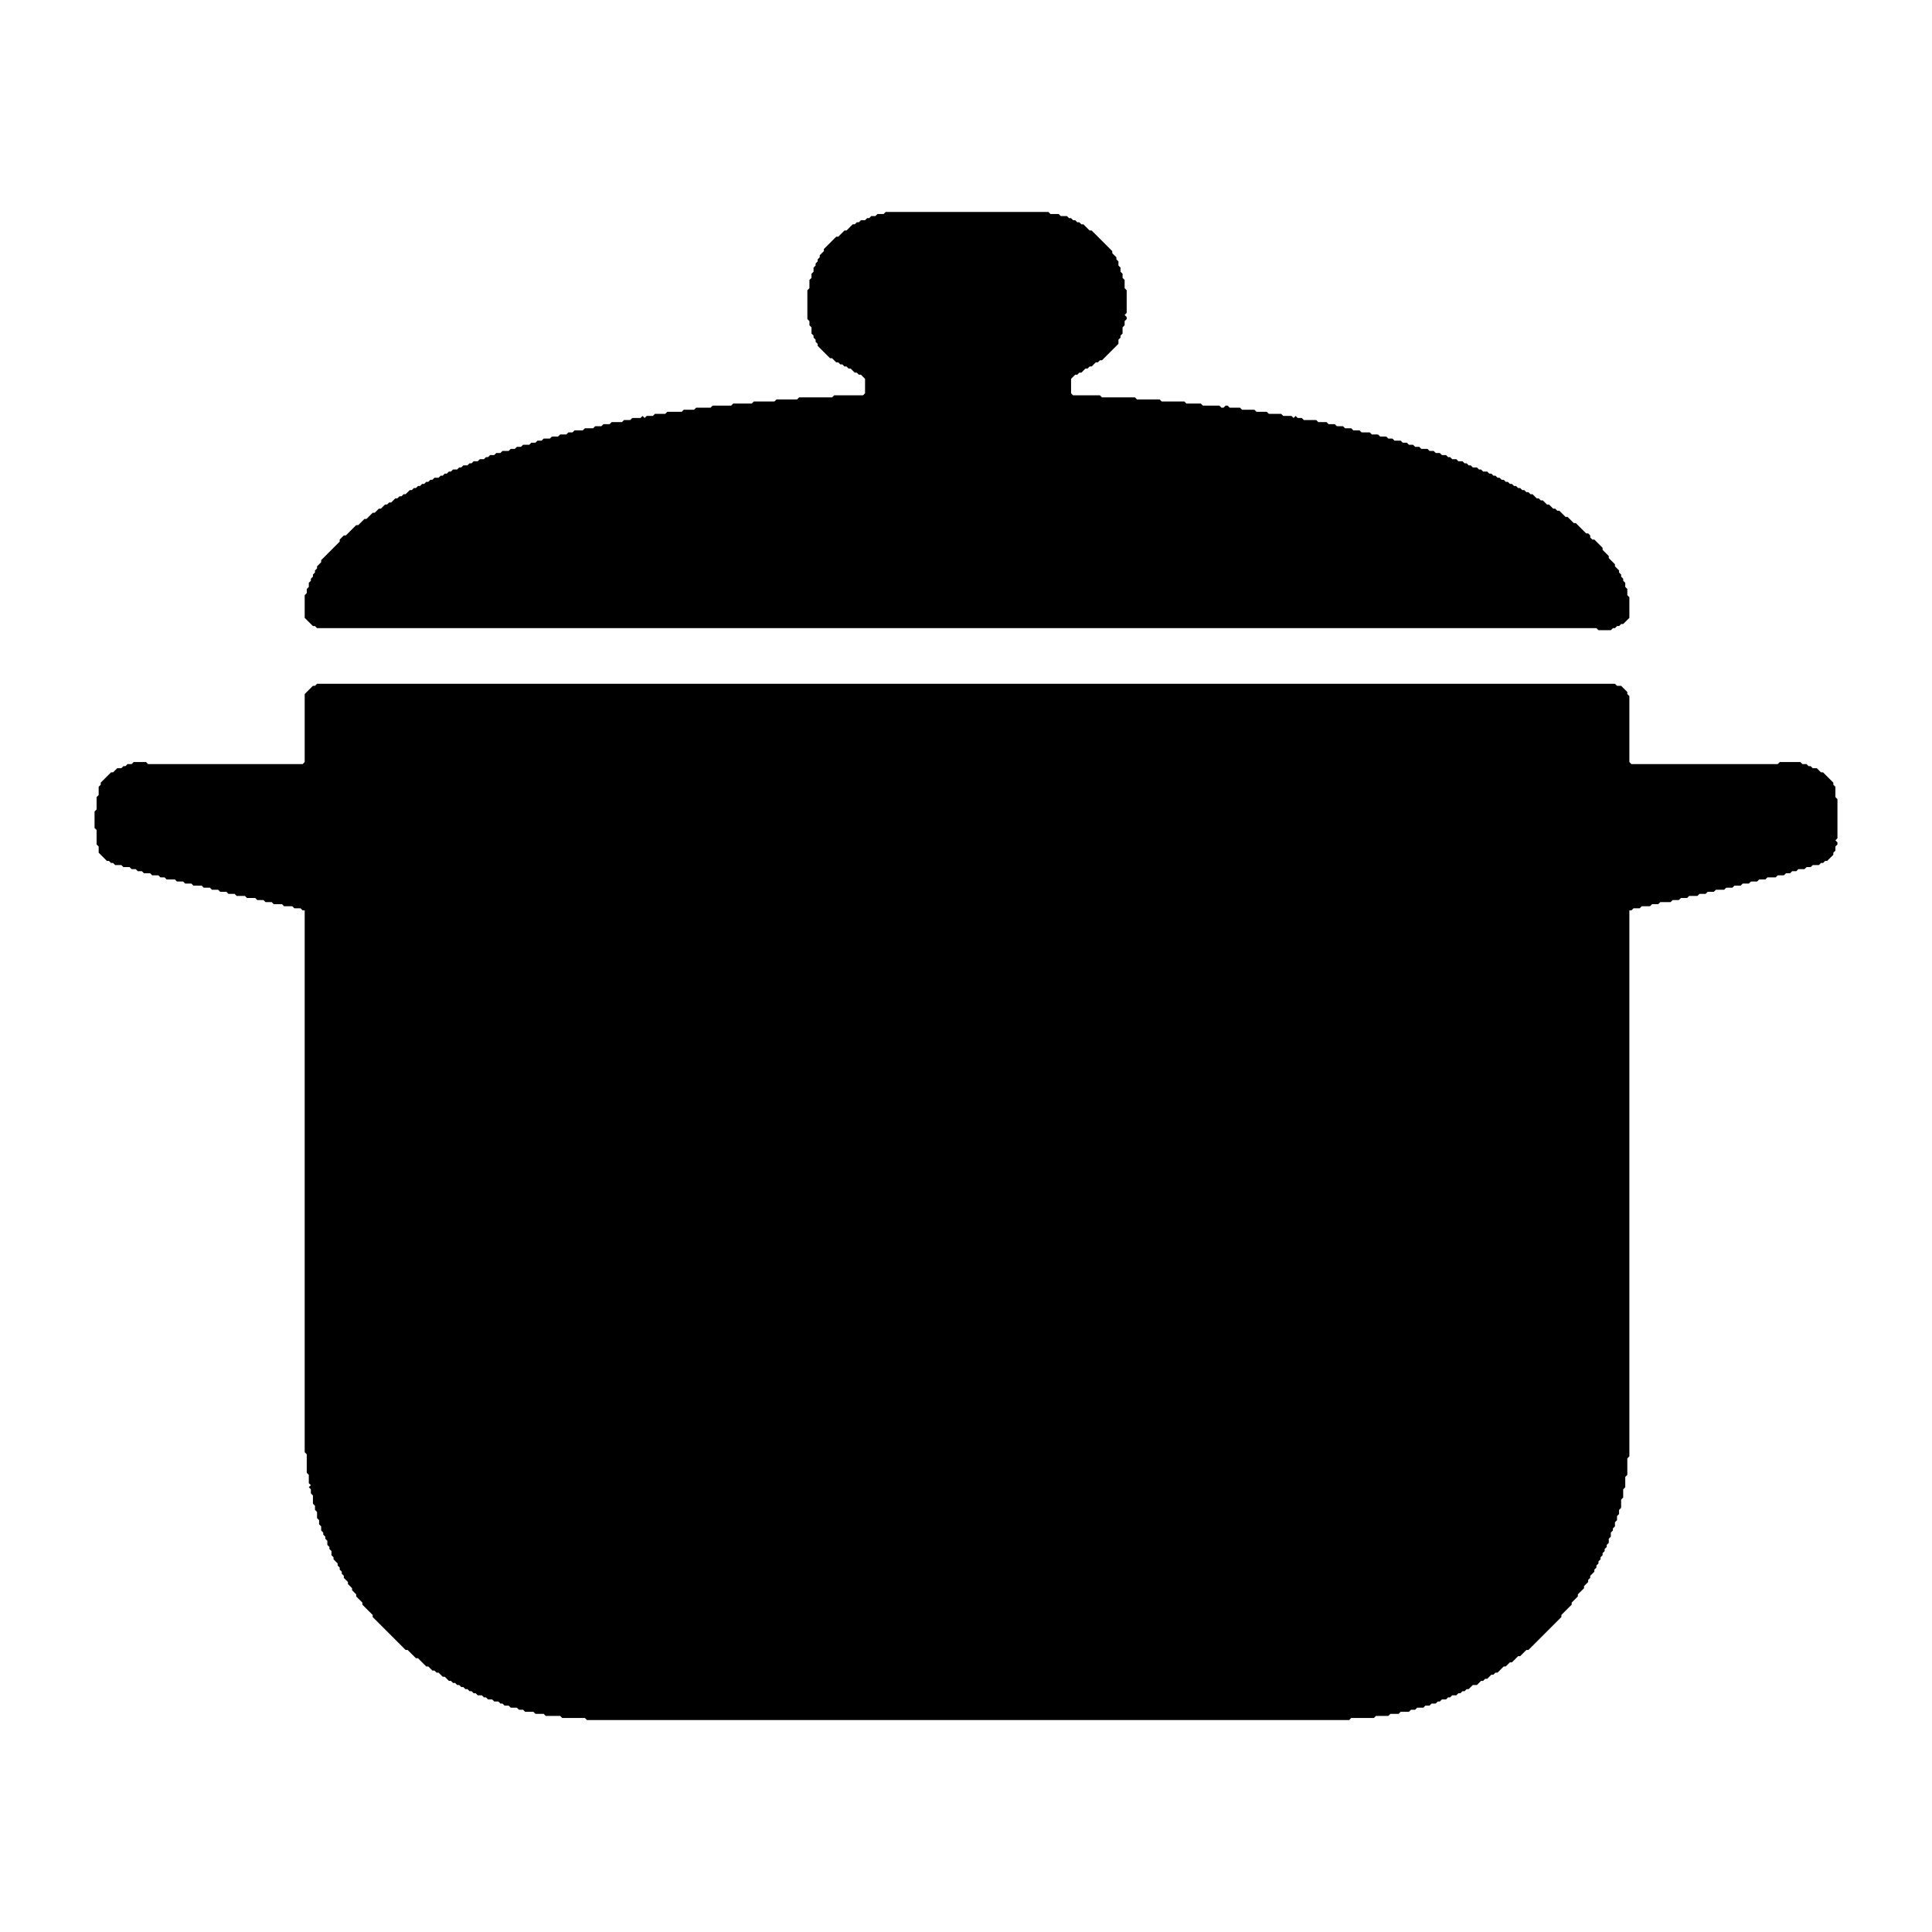
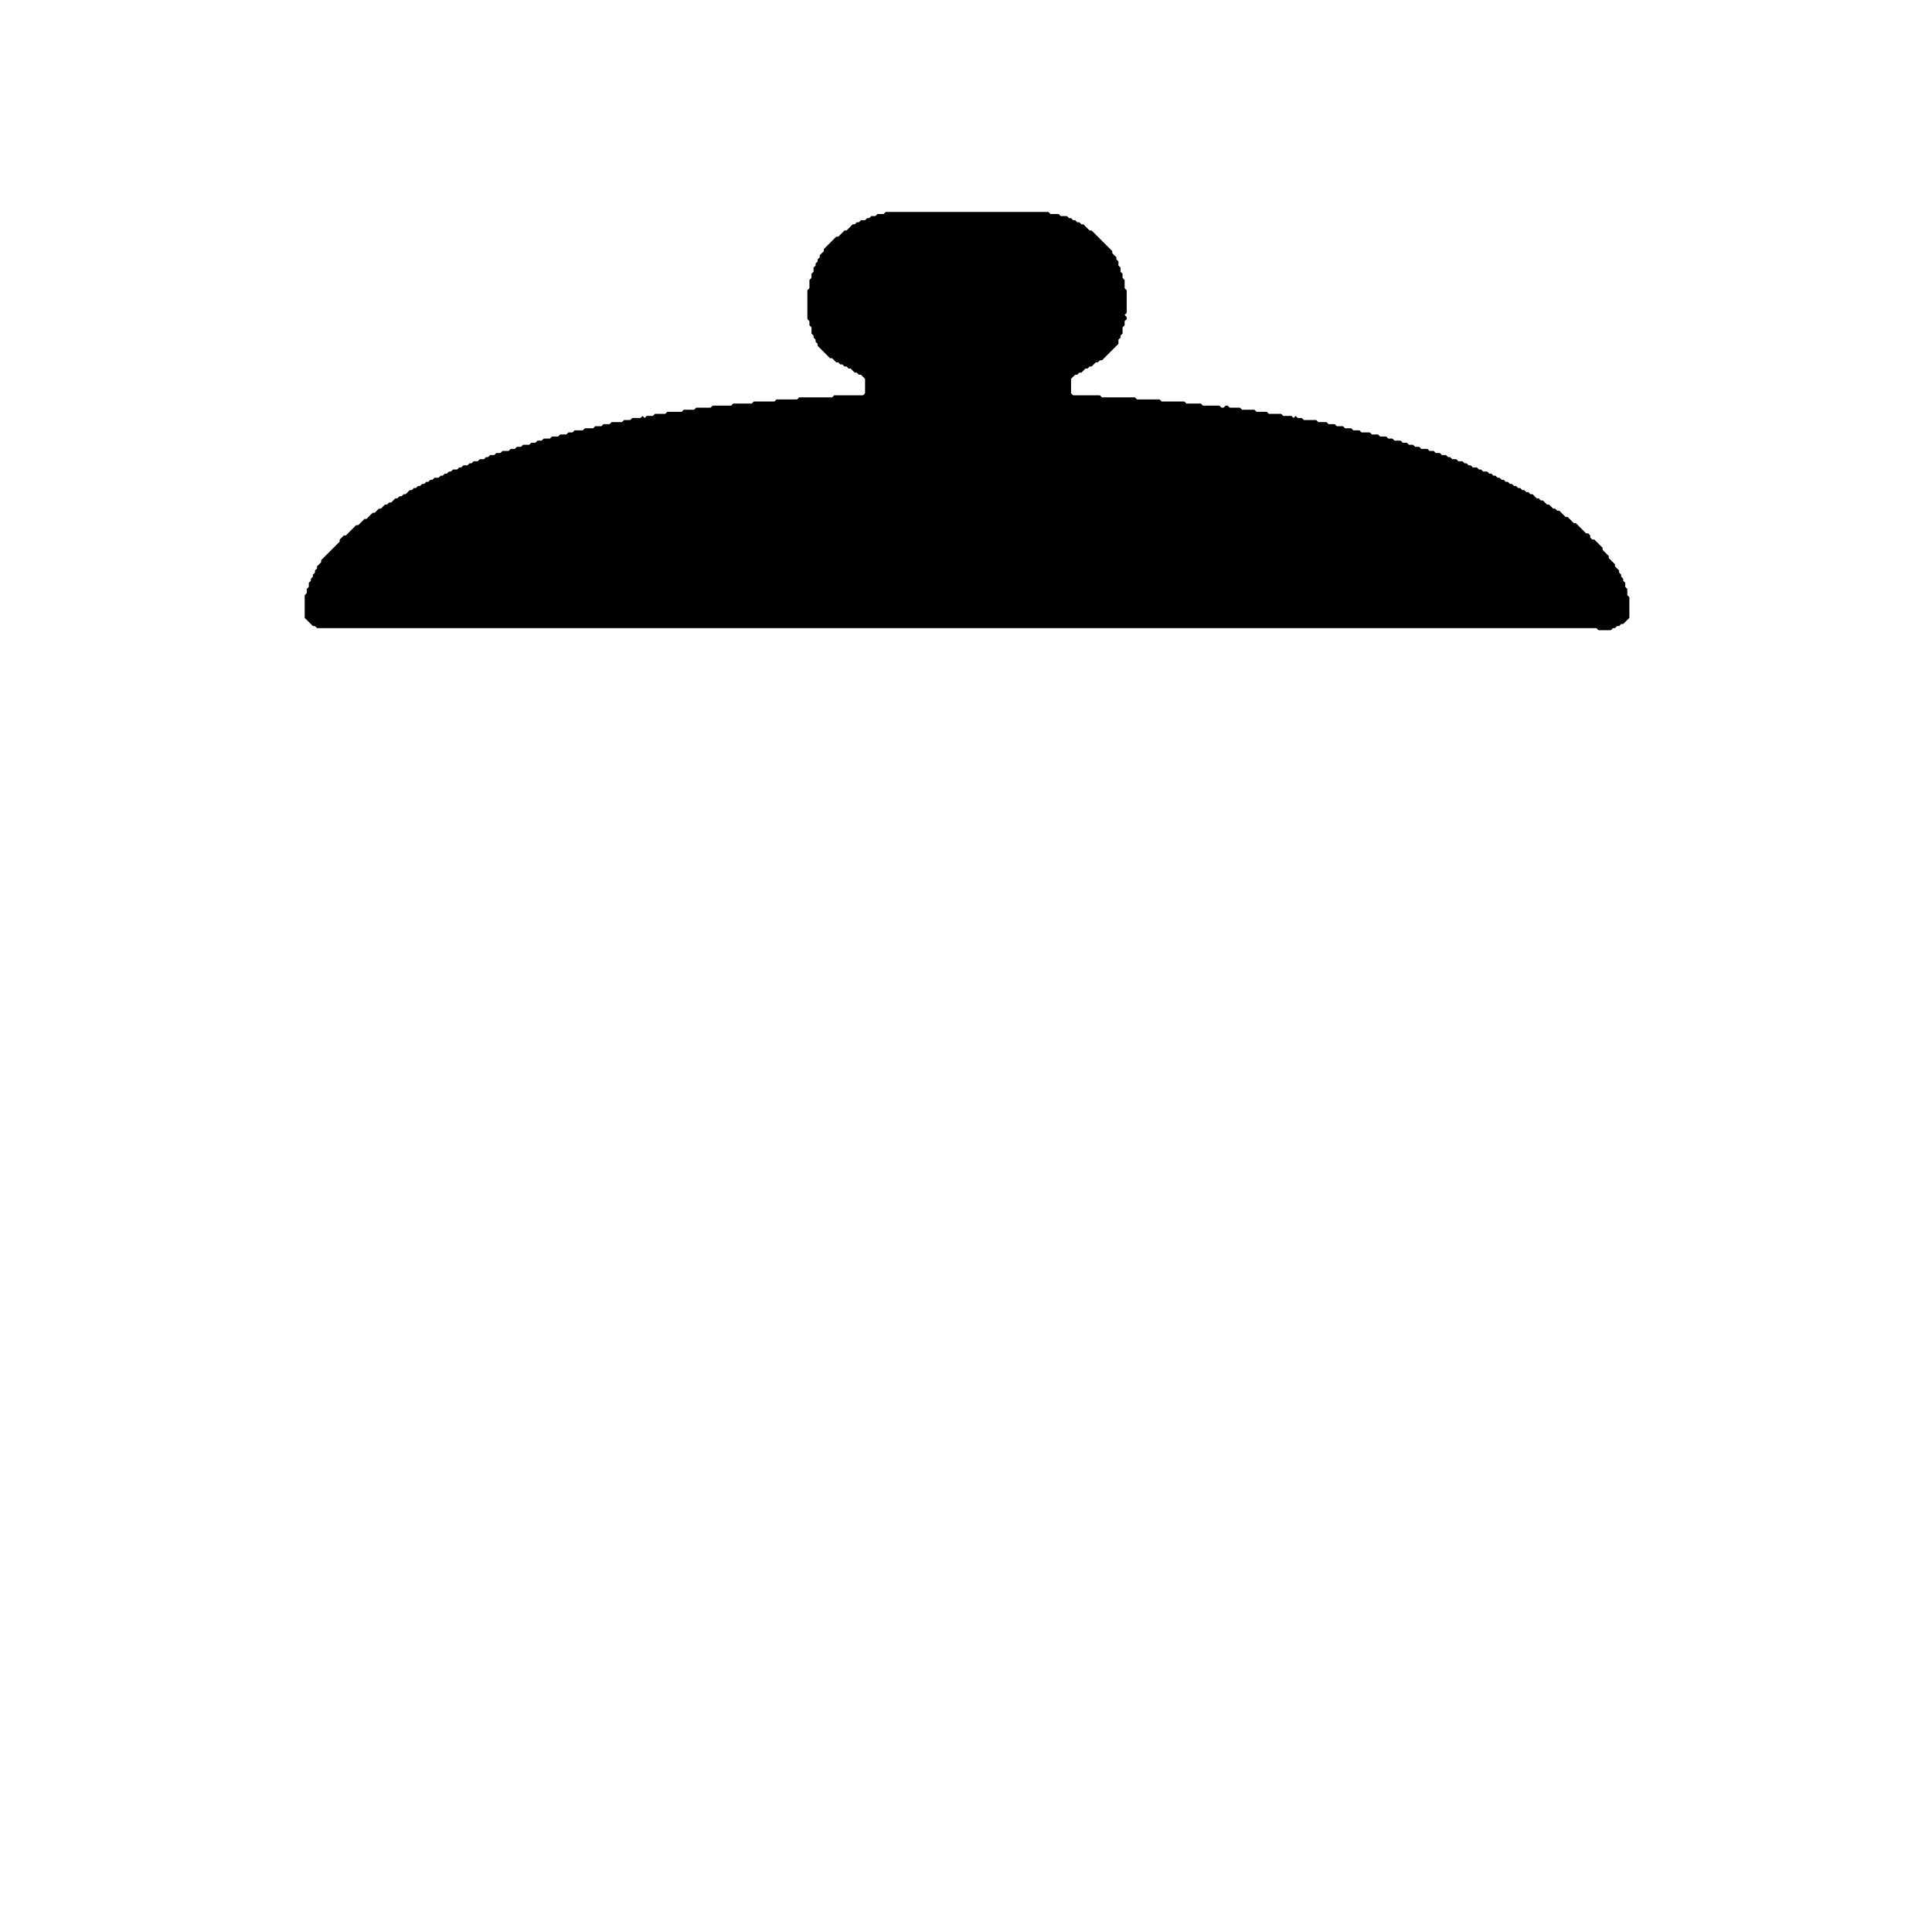
<svg xmlns="http://www.w3.org/2000/svg" height="512px" version="1.2" width="512px">
  <defs />
  <polygon fill="black" points="426.889,167.005 426.343,167.005 425.797,167.005 425.251,167.005 424.705,167.005 424.159,167.005 423.613,167.005 423.069,166.461 423.067,166.459 422.521,166.459 421.975,166.459 421.429,166.459 420.883,166.459 420.337,166.459 419.791,166.459 419.245,166.459 418.7,166.459 418.154,166.459 417.608,166.459 417.062,166.459 416.516,166.459 415.97,166.459 415.424,166.459 414.878,166.459 414.332,166.459 413.786,166.459 413.24,166.459 412.694,166.459 412.148,166.459 411.602,166.459 411.056,166.459 410.51,166.459 409.964,166.459 409.418,166.459 408.872,166.459 408.326,166.459 407.78,166.459 407.234,166.459 406.688,166.459 406.142,166.459 405.596,166.459 405.05,166.459 404.504,166.459 403.958,166.459 403.412,166.459 402.866,166.459 402.32,166.459 401.774,166.459 401.228,166.459 400.683,166.459 400.137,166.459 399.591,166.459 399.045,166.459 398.499,166.459 397.953,166.459 397.407,166.459 396.861,166.459 396.315,166.459 395.769,166.459 395.223,166.459 394.677,166.459 394.131,166.459 393.585,166.459 393.039,166.459 392.493,166.459 391.947,166.459 391.401,166.459 390.855,166.459 390.309,166.459 389.763,166.459 389.217,166.459 388.671,166.459 388.125,166.459 387.579,166.459 387.033,166.459 386.487,166.459 385.941,166.459 385.395,166.459 384.849,166.459 384.303,166.459 383.757,166.459 383.211,166.459 382.665,166.459 382.119,166.459 381.574,166.459 381.027,166.459 380.481,166.459 379.935,166.459 379.39,166.459 378.844,166.459 378.298,166.459 377.752,166.459 377.206,166.459 376.66,166.459 376.114,166.459 375.568,166.459 375.022,166.459 374.476,166.459 373.93,166.459 373.384,166.459 372.838,166.459 372.292,166.459 371.746,166.459 371.2,166.459 370.654,166.459 370.108,166.459 369.562,166.459 369.016,166.459 368.47,166.459 367.924,166.459 367.378,166.459 366.832,166.459 366.286,166.459 365.74,166.459 365.194,166.459 364.648,166.459 364.102,166.459 363.556,166.459 363.01,166.459 362.464,166.459 361.918,166.459 361.373,166.459 360.827,166.459 360.281,166.459 359.735,166.459 359.189,166.459 358.643,166.459 358.097,166.459 357.551,166.459 357.005,166.459 356.459,166.459 355.913,166.459 355.367,166.459 354.821,166.459 354.275,166.459 353.729,166.459 353.183,166.459 352.637,166.459 352.091,166.459 351.545,166.459 350.999,166.459 350.453,166.459 349.907,166.459 349.361,166.459 348.815,166.459 348.269,166.459 347.723,166.459 347.177,166.459 346.631,166.459 346.085,166.459 345.539,166.459 344.993,166.459 344.447,166.459 343.901,166.459 343.356,166.459 342.81,166.459 342.264,166.459 341.717,166.459 341.172,166.459 340.626,166.459 340.08,166.459 339.534,166.459 338.988,166.459 338.442,166.459 337.896,166.459 337.35,166.459 336.804,166.459 336.258,166.459 335.712,166.459 335.166,166.459 334.62,166.459 334.074,166.459 333.528,166.459 332.982,166.459 332.436,166.459 331.89,166.459 331.344,166.459 330.798,166.459 330.252,166.459 329.706,166.459 329.16,166.459 328.614,166.459 328.068,166.459 327.522,166.459 326.976,166.459 326.43,166.459 325.884,166.459 325.338,166.459 324.792,166.459 324.246,166.459 323.7,166.459 323.154,166.459 322.608,166.459 322.063,166.459 321.517,166.459 320.971,166.459 320.425,166.459 319.879,166.459 319.333,166.459 318.787,166.459 318.241,166.459 317.695,166.459 317.149,166.459 316.603,166.459 316.057,166.459 315.511,166.459 314.965,166.459 314.419,166.459 313.873,166.459 313.327,166.459 312.781,166.459 312.235,166.459 311.689,166.459 311.143,166.459 310.597,166.459 310.051,166.459 309.505,166.459 308.959,166.459 308.413,166.459 307.867,166.459 307.321,166.459 306.775,166.459 306.229,166.459 305.683,166.459 305.137,166.459 304.591,166.459 304.046,166.459 303.5,166.459 302.954,166.459 302.408,166.459 301.862,166.459 301.316,166.459 300.77,166.459 300.224,166.459 299.678,166.459 299.132,166.459 298.586,166.459 298.04,166.459 297.494,166.459 296.948,166.459 296.402,166.459 295.856,166.459 295.31,166.459 294.764,166.459 294.218,166.459 293.672,166.459 293.126,166.459 292.58,166.459 292.034,166.459 291.488,166.459 290.942,166.459 290.396,166.459 289.85,166.459 289.304,166.459 288.758,166.459 288.212,166.459 287.666,166.459 287.12,166.459 286.574,166.459 286.028,166.459 285.483,166.459 284.937,166.459 284.39,166.459 283.844,166.459 283.299,166.459 282.753,166.459 282.207,166.459 281.661,166.459 281.115,166.459 280.569,166.459 280.023,166.459 279.477,166.459 278.931,166.459 278.385,166.459 277.839,166.459 277.293,166.459 276.747,166.459 276.201,166.459 275.655,166.459 275.109,166.459 274.563,166.459 274.017,166.459 273.471,166.459 272.925,166.459 272.379,166.459 271.833,166.459 271.287,166.459 270.741,166.459 270.195,166.459 269.649,166.459 269.103,166.459 268.557,166.459 268.011,166.459 267.465,166.459 266.919,166.459 266.373,166.459 265.827,166.459 265.281,166.459 264.736,166.459 264.19,166.459 263.644,166.459 263.098,166.459 262.552,166.459 262.006,166.459 261.46,166.459 260.914,166.459 260.368,166.459 259.822,166.459 259.276,166.459 258.73,166.459 258.184,166.459 257.638,166.459 257.092,166.459 256.546,166.459 256.0,166.459 255.454,166.459 254.908,166.459 254.362,166.459 253.816,166.459 253.27,166.459 252.724,166.459 252.178,166.459 251.632,166.459 251.086,166.459 250.54,166.459 249.994,166.459 249.448,166.459 248.902,166.459 248.356,166.459 247.81,166.459 247.264,166.459 246.719,166.459 246.173,166.459 245.626,166.459 245.081,166.459 244.535,166.459 243.989,166.459 243.443,166.459 242.897,166.459 242.351,166.459 241.805,166.459 241.259,166.459 240.713,166.459 240.167,166.459 239.621,166.459 239.075,166.459 238.529,166.459 237.983,166.459 237.437,166.459 236.891,166.459 236.345,166.459 235.799,166.459 235.253,166.459 234.707,166.459 234.161,166.459 233.615,166.459 233.069,166.459 232.523,166.459 231.977,166.459 231.431,166.459 230.885,166.459 230.339,166.459 229.793,166.459 229.247,166.459 228.701,166.459 228.155,166.459 227.609,166.459 227.064,166.459 226.518,166.459 225.972,166.459 225.426,166.459 224.88,166.459 224.334,166.459 223.788,166.459 223.242,166.459 222.696,166.459 222.15,166.459 221.604,166.459 221.058,166.459 220.512,166.459 219.966,166.459 219.42,166.459 218.874,166.459 218.328,166.459 217.782,166.459 217.236,166.459 216.69,166.459 216.144,166.459 215.598,166.459 215.052,166.459 214.506,166.459 213.96,166.459 213.414,166.459 212.868,166.459 212.322,166.459 211.776,166.459 211.23,166.459 210.684,166.459 210.138,166.459 209.592,166.459 209.046,166.459 208.5,166.459 207.954,166.459 207.409,166.459 206.863,166.459 206.317,166.459 205.771,166.459 205.225,166.459 204.679,166.459 204.133,166.459 203.587,166.459 203.041,166.459 202.495,166.459 201.949,166.459 201.403,166.459 200.857,166.459 200.311,166.459 199.765,166.459 199.219,166.459 198.673,166.459 198.127,166.459 197.581,166.459 197.035,166.459 196.489,166.459 195.943,166.459 195.397,166.459 194.851,166.459 194.305,166.459 193.759,166.459 193.213,166.459 192.667,166.459 192.121,166.459 191.575,166.459 191.029,166.459 190.483,166.459 189.937,166.459 189.392,166.459 188.845,166.459 188.299,166.459 187.754,166.459 187.208,166.459 186.662,166.459 186.116,166.459 185.57,166.459 185.024,166.459 184.478,166.459 183.932,166.459 183.386,166.459 182.84,166.459 182.294,166.459 181.748,166.459 181.202,166.459 180.656,166.459 180.11,166.459 179.564,166.459 179.018,166.459 178.472,166.459 177.926,166.459 177.38,166.459 176.834,166.459 176.288,166.459 175.742,166.459 175.196,166.459 174.65,166.459 174.104,166.459 173.558,166.459 173.012,166.459 172.466,166.459 171.92,166.459 171.374,166.459 170.828,166.459 170.282,166.459 169.737,166.459 169.19,166.459 168.644,166.459 168.099,166.459 167.553,166.459 167.007,166.459 166.461,166.459 165.915,166.459 165.369,166.459 164.823,166.459 164.277,166.459 163.731,166.459 163.185,166.459 162.639,166.459 162.093,166.459 161.547,166.459 161.001,166.459 160.455,166.459 159.909,166.459 159.363,166.459 158.817,166.459 158.271,166.459 157.725,166.459 157.179,166.459 156.633,166.459 156.087,166.459 155.541,166.459 154.995,166.459 154.449,166.459 153.903,166.459 153.357,166.459 152.811,166.459 152.265,166.459 151.719,166.459 151.173,166.459 150.627,166.459 150.082,166.459 149.536,166.459 148.99,166.459 148.444,166.459 147.898,166.459 147.352,166.459 146.806,166.459 146.26,166.459 145.714,166.459 145.168,166.459 144.622,166.459 144.076,166.459 143.53,166.459 142.984,166.459 142.438,166.459 141.892,166.459 141.346,166.459 140.8,166.459 140.254,166.459 139.708,166.459 139.162,166.459 138.616,166.459 138.07,166.459 137.524,166.459 136.978,166.459 136.432,166.459 135.886,166.459 135.34,166.459 134.794,166.459 134.248,166.459 133.702,166.459 133.156,166.459 132.61,166.459 132.065,166.459 131.518,166.459 130.972,166.459 130.427,166.459 129.881,166.459 129.335,166.459 128.789,166.459 128.243,166.459 127.697,166.459 127.151,166.459 126.605,166.459 126.059,166.459 125.513,166.459 124.967,166.459 124.421,166.459 123.875,166.459 123.329,166.459 122.783,166.459 122.237,166.459 121.691,166.459 121.145,166.459 120.599,166.459 120.053,166.459 119.507,166.459 118.961,166.459 118.415,166.459 117.869,166.459 117.323,166.459 116.777,166.459 116.231,166.459 115.685,166.459 115.139,166.459 114.593,166.459 114.047,166.459 113.501,166.459 112.956,166.459 112.409,166.459 111.864,166.459 111.317,166.459 110.772,166.459 110.226,166.459 109.68,166.459 109.134,166.459 108.588,166.459 108.042,166.459 107.496,166.459 106.95,166.459 106.404,166.459 105.858,166.459 105.312,166.459 104.766,166.459 104.22,166.459 103.674,166.459 103.128,166.459 102.582,166.459 102.036,166.459 101.49,166.459 100.944,166.459 100.398,166.459 99.852,166.459 99.306,166.459 98.76,166.459 98.214,166.459 97.668,166.459 97.122,166.459 96.576,166.459 96.03,166.459 95.484,166.459 94.938,166.459 94.392,166.459 93.846,166.459 93.3,166.459 92.754,166.459 92.209,166.459 91.663,166.459 91.117,166.459 90.571,166.459 90.025,166.459 89.479,166.459 88.933,166.459 88.387,166.459 87.841,166.459 87.295,166.459 86.749,166.459 86.203,166.459 85.657,166.459 85.111,166.459 84.565,166.459 84.019,166.459 83.475,165.915 83.473,165.913 82.927,165.913 82.383,165.369 82.381,165.367 81.837,164.823 81.835,164.821 81.291,164.277 81.289,164.275 80.745,163.731 80.745,163.185 80.745,162.639 80.745,162.093 80.745,161.547 80.745,161.001 80.745,160.455 80.745,159.909 80.745,159.363 80.745,158.817 80.745,158.271 80.745,157.725 81.289,157.181 81.291,157.179 81.291,156.633 81.291,156.087 81.835,155.543 81.837,155.541 81.837,154.995 81.837,154.449 82.381,153.905 82.383,153.903 82.383,153.357 82.927,152.813 82.929,152.811 82.929,152.265 83.473,151.721 83.475,151.719 83.475,151.173 84.019,150.629 84.021,150.627 84.021,150.082 84.565,149.537 84.567,149.536 85.111,148.991 85.113,148.99 85.113,148.444 85.657,147.899 85.659,147.898 86.203,147.353 86.205,147.352 86.749,146.807 86.751,146.806 87.295,146.261 87.296,146.26 87.841,145.715 87.843,145.714 88.387,145.169 88.388,145.168 88.933,144.624 88.934,144.622 89.479,144.077 89.48,144.076 90.025,143.532 90.026,143.53 90.026,142.984 90.571,142.44 90.572,142.438 91.117,141.894 91.663,141.894 91.664,141.892 92.209,141.348 92.21,141.346 92.754,140.802 92.756,140.8 93.3,140.256 93.302,140.254 93.846,139.71 93.848,139.708 94.392,139.164 94.938,139.164 94.94,139.162 95.484,138.618 95.486,138.616 96.03,138.072 96.032,138.07 96.576,137.526 97.122,137.526 97.124,137.524 97.668,136.98 97.67,136.978 98.214,136.434 98.216,136.432 98.76,135.888 99.306,135.888 99.308,135.886 99.852,135.342 99.854,135.34 100.398,134.796 100.944,134.796 100.946,134.794 101.49,134.25 101.492,134.248 102.036,133.704 102.582,133.704 102.584,133.702 103.128,133.158 103.674,133.158 103.676,133.156 104.22,132.612 104.222,132.61 104.766,132.066 105.312,132.066 105.314,132.065 105.858,131.52 106.404,131.52 106.406,131.518 106.95,130.974 107.496,130.974 107.497,130.972 108.042,130.428 108.043,130.427 108.588,129.882 109.134,129.882 109.135,129.881 109.68,129.336 110.226,129.336 110.227,129.335 110.772,128.79 111.317,128.79 111.319,128.789 111.864,128.244 112.409,128.244 112.411,128.243 112.956,127.698 113.501,127.698 113.503,127.697 114.047,127.152 114.593,127.152 114.595,127.151 115.139,126.606 115.685,126.606 116.231,126.606 116.233,126.605 116.777,126.061 117.323,126.061 117.325,126.059 117.869,125.514 118.415,125.514 118.417,125.513 118.961,124.969 119.507,124.969 119.509,124.967 120.053,124.423 120.599,124.423 121.145,124.423 121.147,124.421 121.691,123.877 122.237,123.877 122.239,123.875 122.783,123.331 123.329,123.331 123.875,123.331 123.877,123.329 124.421,122.785 124.967,122.785 124.969,122.783 125.513,122.239 126.059,122.239 126.605,122.239 126.606,122.237 127.151,121.693 127.697,121.693 128.243,121.693 128.244,121.691 128.789,121.147 129.335,121.147 129.336,121.145 129.881,120.601 130.427,120.601 130.972,120.601 130.974,120.599 131.518,120.055 132.065,120.055 132.61,120.055 132.612,120.053 133.156,119.509 133.702,119.509 134.248,119.509 134.794,119.509 134.796,119.507 135.34,118.963 135.886,118.963 136.432,118.963 136.434,118.961 136.978,118.417 137.524,118.417 138.07,118.417 138.072,118.415 138.616,117.871 139.162,117.871 139.708,117.871 140.254,117.871 140.256,117.869 140.8,117.325 141.346,117.325 141.892,117.325 141.894,117.323 142.438,116.779 142.984,116.779 143.53,116.779 143.532,116.777 144.076,116.233 144.622,116.233 145.168,116.233 145.714,116.233 145.715,116.231 146.26,115.687 146.806,115.687 147.352,115.687 147.898,115.687 147.899,115.685 148.444,115.141 148.99,115.141 149.536,115.141 150.082,115.141 150.083,115.139 150.627,114.595 151.173,114.595 151.719,114.595 151.721,114.593 152.265,114.049 152.811,114.049 153.357,114.049 153.903,114.049 154.449,114.049 154.451,114.047 154.995,113.503 155.541,113.503 156.087,113.503 156.633,113.503 157.179,113.503 157.181,113.501 157.725,112.957 158.271,112.957 158.817,112.957 159.363,112.957 159.365,112.956 159.909,112.411 160.455,112.411 161.001,112.411 161.547,112.411 161.549,112.409 162.093,111.865 162.639,111.865 163.185,111.865 163.731,111.865 164.277,111.865 164.823,111.865 164.825,111.864 165.369,111.319 165.915,111.319 166.461,111.319 167.007,111.319 167.008,111.317 167.553,110.773 168.099,110.773 168.644,110.773 169.19,110.773 169.737,110.773 169.738,110.772 170.282,110.227 170.827,110.772 170.828,110.773 170.83,110.772 171.374,110.227 171.92,110.227 172.466,110.227 173.012,110.227 173.014,110.226 173.558,109.681 174.104,109.681 174.65,109.681 175.196,109.681 175.742,109.681 176.288,109.681 176.29,109.68 176.834,109.135 177.38,109.135 177.926,109.135 178.472,109.135 179.018,109.135 179.564,109.135 180.11,109.135 180.656,109.135 180.658,109.134 181.202,108.589 181.748,108.589 182.294,108.589 182.84,108.589 183.386,108.589 183.932,108.589 183.934,108.588 184.478,108.043 185.024,108.043 185.57,108.043 186.116,108.043 186.662,108.043 187.208,108.043 187.754,108.043 188.299,108.043 188.301,108.042 188.845,107.497 189.392,107.497 189.937,107.497 190.483,107.497 191.029,107.497 191.575,107.497 192.121,107.497 192.667,107.497 193.213,107.497 193.759,107.497 193.761,107.496 194.305,106.951 194.851,106.951 195.397,106.951 195.943,106.951 196.489,106.951 197.035,106.951 197.581,106.951 198.127,106.951 198.673,106.951 199.219,106.951 199.221,106.95 199.765,106.406 200.311,106.406 200.857,106.406 201.403,106.406 201.949,106.406 202.495,106.406 203.041,106.406 203.587,106.406 204.133,106.406 204.679,106.406 205.225,106.406 205.226,106.404 205.771,105.859 206.317,105.859 206.863,105.859 207.409,105.859 207.954,105.859 208.5,105.859 209.046,105.859 209.592,105.859 210.138,105.859 210.684,105.859 211.23,105.859 211.232,105.858 211.776,105.314 212.322,105.314 212.868,105.314 213.414,105.314 213.96,105.314 214.506,105.314 215.052,105.314 215.598,105.314 216.144,105.314 216.69,105.314 217.236,105.314 217.782,105.314 218.328,105.314 218.874,105.314 219.42,105.314 219.966,105.314 220.512,105.314 220.514,105.312 221.058,104.768 221.604,104.768 222.15,104.768 222.696,104.768 223.242,104.768 223.788,104.768 224.334,104.768 224.88,104.768 225.426,104.768 225.972,104.768 226.518,104.768 227.064,104.768 227.609,104.768 228.155,104.768 228.701,104.768 228.703,104.766 229.247,104.222 229.249,104.22 229.249,103.674 229.249,103.128 229.249,102.582 229.249,102.036 229.249,101.49 229.249,100.944 229.249,100.398 229.247,100.396 228.703,99.852 228.701,99.85 228.157,99.306 228.155,99.304 227.609,99.304 227.065,98.76 227.064,98.758 226.518,98.758 225.973,98.214 225.972,98.213 225.427,97.668 225.426,97.666 224.88,97.666 224.335,97.122 224.334,97.121 223.788,97.121 223.243,96.576 223.242,96.575 222.696,96.575 222.151,96.03 222.15,96.029 221.604,96.029 221.06,95.484 221.058,95.483 220.514,94.938 220.512,94.937 219.966,94.937 219.422,94.392 219.42,94.391 218.876,93.846 218.874,93.845 218.33,93.3 218.328,93.299 217.784,92.754 217.782,92.753 217.238,92.209 217.236,92.207 216.692,91.663 216.692,91.117 216.69,91.115 216.146,90.571 216.146,90.025 216.144,90.023 215.6,89.479 215.6,88.933 215.598,88.931 215.054,88.387 215.054,87.841 215.054,87.295 215.054,86.749 215.052,86.747 214.508,86.203 214.508,85.657 214.508,85.111 214.506,85.109 213.962,84.565 213.962,84.019 213.962,83.473 213.962,82.927 213.962,82.381 213.962,81.835 213.962,81.289 213.962,80.743 213.962,80.197 213.962,79.651 213.962,79.105 213.962,78.559 213.962,78.013 213.962,77.467 213.962,76.921 214.506,76.377 214.508,76.375 214.508,75.829 214.508,75.283 214.508,74.737 214.508,74.192 215.052,73.647 215.054,73.645 215.054,73.1 215.054,72.554 215.598,72.009 215.6,72.008 215.6,71.462 215.6,70.916 216.144,70.371 216.146,70.37 216.146,69.824 216.69,69.279 216.692,69.278 216.692,68.732 217.236,68.188 217.238,68.186 217.238,67.64 217.782,67.096 217.784,67.094 218.328,66.55 218.33,66.548 218.33,66.002 218.874,65.458 218.876,65.456 219.42,64.912 219.422,64.91 219.966,64.366 219.968,64.364 220.512,63.82 220.514,63.818 221.058,63.274 221.06,63.272 221.604,62.728 222.15,62.728 222.151,62.726 222.696,62.182 222.697,62.18 223.242,61.636 223.243,61.634 223.788,61.09 224.334,61.09 224.335,61.088 224.88,60.544 224.881,60.542 225.426,59.998 225.427,59.996 225.972,59.452 226.518,59.452 226.519,59.45 227.064,58.906 227.609,58.906 227.611,58.904 228.155,58.36 228.701,58.36 229.247,58.36 229.249,58.358 229.793,57.814 230.339,57.814 230.341,57.812 230.885,57.268 231.431,57.268 231.977,57.268 231.979,57.266 232.523,56.722 233.069,56.722 233.615,56.722 234.161,56.722 234.163,56.72 234.707,56.176 235.253,56.176 235.799,56.176 236.345,56.176 236.891,56.176 237.437,56.176 237.983,56.176 238.529,56.176 239.075,56.176 239.621,56.176 240.167,56.176 240.713,56.176 241.259,56.176 241.805,56.176 242.351,56.176 242.897,56.176 243.443,56.176 243.989,56.176 244.535,56.176 245.081,56.176 245.626,56.176 246.173,56.176 246.719,56.176 247.264,56.176 247.81,56.176 248.356,56.176 248.902,56.176 249.448,56.176 249.994,56.176 250.54,56.176 251.086,56.176 251.632,56.176 252.178,56.176 252.724,56.176 253.27,56.176 253.816,56.176 254.362,56.176 254.908,56.176 255.454,56.176 256.0,56.176 256.546,56.176 257.092,56.176 257.638,56.176 258.184,56.176 258.73,56.176 259.276,56.176 259.822,56.176 260.368,56.176 260.914,56.176 261.46,56.176 262.006,56.176 262.552,56.176 263.098,56.176 263.644,56.176 264.19,56.176 264.736,56.176 265.281,56.176 265.827,56.176 266.373,56.176 266.919,56.176 267.465,56.176 268.011,56.176 268.557,56.176 269.103,56.176 269.649,56.176 270.195,56.176 270.741,56.176 271.287,56.176 271.833,56.176 272.379,56.176 272.925,56.176 273.471,56.176 274.017,56.176 274.563,56.176 275.109,56.176 275.655,56.176 276.201,56.176 276.747,56.176 277.293,56.176 277.839,56.176 278.383,56.72 278.385,56.722 278.931,56.722 279.477,56.722 280.023,56.722 280.569,56.722 281.113,57.266 281.115,57.268 281.661,57.268 282.207,57.268 282.753,57.268 283.297,57.812 283.299,57.814 283.844,57.814 284.389,58.358 284.39,58.36 284.937,58.36 285.481,58.904 285.483,58.906 286.028,58.906 286.573,59.45 286.574,59.452 287.12,59.452 287.665,59.996 287.666,59.998 288.211,60.542 288.212,60.544 288.757,61.088 288.758,61.09 289.304,61.09 289.849,61.634 289.85,61.636 290.394,62.18 290.396,62.182 290.94,62.726 290.942,62.728 291.486,63.272 291.488,63.274 292.032,63.818 292.034,63.82 292.578,64.364 292.58,64.366 293.124,64.91 293.126,64.912 293.67,65.456 293.672,65.458 294.216,66.002 294.218,66.004 294.762,66.548 294.762,67.094 294.764,67.096 295.308,67.64 295.31,67.641 295.854,68.186 295.854,68.732 295.856,68.734 296.4,69.278 296.4,69.824 296.4,70.37 296.402,70.371 296.946,70.916 296.946,71.462 296.946,72.008 296.948,72.009 297.492,72.554 297.492,73.1 297.492,73.645 297.494,73.647 298.038,74.192 298.038,74.737 298.038,75.283 298.038,75.829 298.038,76.375 298.04,76.377 298.584,76.921 298.584,77.467 298.584,78.013 298.584,78.559 298.584,79.105 298.584,79.651 298.584,80.197 298.584,80.743 298.584,81.289 298.584,81.835 298.584,82.381 298.584,82.927 298.04,83.471 298.038,83.473 298.04,83.475 298.584,84.019 298.584,84.565 298.04,85.109 298.038,85.111 298.038,85.657 298.038,86.203 297.494,86.747 297.492,86.749 297.492,87.295 297.492,87.841 297.492,88.387 296.948,88.931 296.946,88.933 296.946,89.479 296.402,90.023 296.4,90.025 296.4,90.571 296.4,91.117 295.856,91.661 295.854,91.663 295.31,92.207 295.308,92.209 294.764,92.753 294.762,92.754 294.218,93.299 294.216,93.3 293.672,93.845 293.67,93.846 293.126,94.391 293.124,94.392 292.58,94.937 292.578,94.938 292.034,95.483 291.488,95.483 291.486,95.484 290.942,96.029 290.396,96.029 290.394,96.03 289.85,96.575 289.849,96.576 289.304,97.121 288.758,97.121 288.757,97.122 288.212,97.666 287.666,97.666 287.665,97.668 287.12,98.213 287.119,98.214 286.574,98.758 286.028,98.758 286.027,98.76 285.483,99.304 284.937,99.304 284.935,99.306 284.39,99.85 284.389,99.852 283.844,100.396 283.843,100.398 283.843,100.944 283.843,101.49 283.843,102.036 283.843,102.582 283.843,103.128 283.843,103.674 283.843,104.22 283.844,104.222 284.389,104.766 284.39,104.768 284.937,104.768 285.483,104.768 286.028,104.768 286.574,104.768 287.12,104.768 287.666,104.768 288.212,104.768 288.758,104.768 289.304,104.768 289.85,104.768 290.396,104.768 290.942,104.768 291.488,104.768 292.032,105.312 292.034,105.314 292.58,105.314 293.126,105.314 293.672,105.314 294.218,105.314 294.764,105.314 295.31,105.314 295.856,105.314 296.402,105.314 296.948,105.314 297.494,105.314 298.04,105.314 298.586,105.314 299.132,105.314 299.678,105.314 300.224,105.314 300.77,105.314 301.314,105.858 301.316,105.859 301.862,105.859 302.408,105.859 302.954,105.859 303.5,105.859 304.046,105.859 304.591,105.859 305.137,105.859 305.683,105.859 306.229,105.859 306.775,105.859 307.321,105.859 307.866,106.404 307.867,106.406 308.413,106.406 308.959,106.406 309.505,106.406 310.051,106.406 310.597,106.406 311.143,106.406 311.689,106.406 312.235,106.406 312.781,106.406 313.327,106.406 313.873,106.406 314.417,106.95 314.419,106.951 314.965,106.951 315.511,106.951 316.057,106.951 316.603,106.951 317.149,106.951 317.695,106.951 318.241,106.951 318.785,107.496 318.787,107.497 319.333,107.497 319.879,107.497 320.425,107.497 320.971,107.497 321.517,107.497 322.063,107.497 322.608,107.497 323.154,107.497 323.699,108.042 323.7,108.043 324.246,108.043 324.248,108.042 324.792,107.497 325.338,107.497 325.883,108.042 325.884,108.043 326.43,108.043 326.976,108.043 327.522,108.043 328.068,108.043 328.614,108.043 329.159,108.588 329.16,108.589 329.706,108.589 330.252,108.589 330.798,108.589 331.344,108.589 331.89,108.589 332.436,108.589 332.98,109.134 332.982,109.135 333.528,109.135 334.074,109.135 334.62,109.135 335.166,109.135 335.712,109.135 336.256,109.68 336.258,109.681 336.804,109.681 337.35,109.681 337.896,109.681 338.442,109.681 338.988,109.681 339.534,109.681 340.078,110.226 340.08,110.227 340.626,110.227 341.172,110.227 341.717,110.227 342.264,110.227 342.808,110.772 342.81,110.773 342.811,110.772 343.356,110.227 343.9,110.772 343.901,110.773 344.447,110.773 344.993,110.773 345.538,111.317 345.539,111.319 346.085,111.319 346.631,111.319 347.177,111.319 347.723,111.319 348.269,111.319 348.815,111.319 349.359,111.864 349.361,111.865 349.907,111.865 350.453,111.865 350.999,111.865 351.545,111.865 352.089,112.409 352.091,112.411 352.637,112.411 353.183,112.411 353.729,112.411 354.273,112.956 354.275,112.957 354.821,112.957 355.367,112.957 355.913,112.957 356.457,113.501 356.459,113.503 357.005,113.503 357.551,113.503 358.097,113.503 358.641,114.047 358.643,114.049 359.189,114.049 359.735,114.049 360.281,114.049 360.825,114.593 360.827,114.595 361.373,114.595 361.918,114.595 362.464,114.595 363.01,114.595 363.555,115.139 363.556,115.141 364.102,115.141 364.648,115.141 365.194,115.141 365.739,115.685 365.74,115.687 366.286,115.687 366.832,115.687 367.378,115.687 367.923,116.231 367.924,116.233 368.47,116.233 369.016,116.233 369.56,116.777 369.562,116.779 370.108,116.779 370.654,116.779 371.2,116.779 371.744,117.323 371.746,117.325 372.292,117.325 372.838,117.325 373.382,117.869 373.384,117.871 373.93,117.871 374.476,117.871 375.02,118.415 375.022,118.417 375.568,118.417 376.114,118.417 376.658,118.961 376.66,118.963 377.206,118.963 377.752,118.963 378.298,118.963 378.842,119.507 378.844,119.509 379.39,119.509 379.935,119.509 380.48,120.053 380.481,120.055 381.027,120.055 381.574,120.055 382.118,120.599 382.119,120.601 382.665,120.601 383.211,120.601 383.756,121.145 383.757,121.147 384.303,121.147 384.848,121.691 384.849,121.693 385.395,121.693 385.941,121.693 386.486,122.237 386.487,122.239 387.033,122.239 387.579,122.239 388.123,122.783 388.125,122.785 388.671,122.785 389.215,123.329 389.217,123.331 389.763,123.331 390.307,123.875 390.309,123.877 390.855,123.877 391.401,123.877 391.945,124.421 391.947,124.423 392.493,124.423 393.037,124.967 393.039,124.969 393.585,124.969 394.131,124.969 394.675,125.513 394.677,125.514 395.223,125.514 395.767,126.059 395.769,126.061 396.315,126.061 396.859,126.605 396.861,126.606 397.407,126.606 397.951,127.151 397.953,127.152 398.499,127.152 399.043,127.697 399.045,127.698 399.591,127.698 400.135,128.243 400.137,128.244 400.683,128.244 401.227,128.789 401.228,128.79 401.774,128.79 402.319,129.335 402.32,129.336 402.866,129.336 403.411,129.881 403.412,129.882 403.958,129.882 404.503,130.427 404.504,130.428 405.05,130.428 405.594,130.972 405.596,130.974 406.142,130.974 406.686,131.518 406.688,131.52 407.232,132.065 407.234,132.066 407.78,132.066 408.324,132.61 408.326,132.612 408.872,132.612 409.416,133.156 409.418,133.158 409.962,133.702 409.964,133.704 410.51,133.704 411.054,134.248 411.056,134.25 411.6,134.794 411.602,134.796 412.148,134.796 412.692,135.34 412.694,135.342 413.24,135.342 413.784,135.886 413.786,135.888 414.33,136.432 414.332,136.434 414.876,136.978 414.878,136.98 415.424,136.98 415.968,137.524 415.97,137.526 416.514,138.07 416.516,138.072 417.06,138.616 417.062,138.618 417.608,138.618 418.152,139.162 418.154,139.164 418.698,139.708 418.7,139.71 419.244,140.254 419.245,140.256 419.79,140.8 419.791,140.802 420.336,141.346 420.337,141.348 420.883,141.348 421.428,141.892 421.428,142.438 421.429,142.44 421.974,142.984 421.975,142.986 422.521,142.986 423.066,143.53 423.067,143.532 423.612,144.076 423.613,144.077 424.158,144.622 424.159,144.624 424.704,145.168 424.704,145.714 424.705,145.715 425.25,146.26 425.251,146.261 425.795,146.806 425.797,146.807 426.341,147.352 426.341,147.898 426.343,147.899 426.887,148.444 426.889,148.445 427.433,148.99 427.435,148.991 427.979,149.536 427.979,150.082 427.981,150.083 428.525,150.627 428.527,150.629 429.071,151.173 429.071,151.719 429.073,151.721 429.617,152.265 429.617,152.811 429.619,152.813 430.163,153.357 430.163,153.903 430.165,153.905 430.709,154.449 430.709,154.995 430.709,155.541 430.711,155.543 431.255,156.087 431.255,156.633 431.255,157.179 431.255,157.725 431.257,157.727 431.801,158.271 431.801,158.817 431.801,159.363 431.801,159.909 431.801,160.455 431.801,161.001 431.801,161.547 431.801,162.093 431.801,162.639 431.801,163.185 431.801,163.731 431.257,164.275 431.255,164.277 430.711,164.821 430.709,164.823 430.165,165.367 429.619,165.367 429.617,165.369 429.073,165.913 428.527,165.913 428.525,165.915 427.981,166.459 427.435,166.459 427.433,166.461 426.889,167.005" />
-   <polygon fill="black" points="357.551,455.824 357.005,455.824 356.459,455.824 355.913,455.824 355.367,455.824 354.821,455.824 354.275,455.824 353.729,455.824 353.183,455.824 352.637,455.824 352.091,455.824 351.545,455.824 350.999,455.824 350.453,455.824 349.907,455.824 349.361,455.824 348.815,455.824 348.269,455.824 347.723,455.824 347.177,455.824 346.631,455.824 346.085,455.824 345.539,455.824 344.993,455.824 344.447,455.824 343.901,455.824 343.356,455.824 342.81,455.824 342.264,455.824 341.717,455.824 341.172,455.824 340.626,455.824 340.08,455.824 339.534,455.824 338.988,455.824 338.442,455.824 337.896,455.824 337.35,455.824 336.804,455.824 336.258,455.824 335.712,455.824 335.166,455.824 334.62,455.824 334.074,455.824 333.528,455.824 332.982,455.824 332.436,455.824 331.89,455.824 331.344,455.824 330.798,455.824 330.252,455.824 329.706,455.824 329.16,455.824 328.614,455.824 328.068,455.824 327.522,455.824 326.976,455.824 326.43,455.824 325.884,455.824 325.338,455.824 324.792,455.824 324.246,455.824 323.7,455.824 323.154,455.824 322.608,455.824 322.063,455.824 321.517,455.824 320.971,455.824 320.425,455.824 319.879,455.824 319.333,455.824 318.787,455.824 318.241,455.824 317.695,455.824 317.149,455.824 316.603,455.824 316.057,455.824 315.511,455.824 314.965,455.824 314.419,455.824 313.873,455.824 313.327,455.824 312.781,455.824 312.235,455.824 311.689,455.824 311.143,455.824 310.597,455.824 310.051,455.824 309.505,455.824 308.959,455.824 308.413,455.824 307.867,455.824 307.321,455.824 306.775,455.824 306.229,455.824 305.683,455.824 305.137,455.824 304.591,455.824 304.046,455.824 303.5,455.824 302.954,455.824 302.408,455.824 301.862,455.824 301.316,455.824 300.77,455.824 300.224,455.824 299.678,455.824 299.132,455.824 298.586,455.824 298.04,455.824 297.494,455.824 296.948,455.824 296.402,455.824 295.856,455.824 295.31,455.824 294.764,455.824 294.218,455.824 293.672,455.824 293.126,455.824 292.58,455.824 292.034,455.824 291.488,455.824 290.942,455.824 290.396,455.824 289.85,455.824 289.304,455.824 288.758,455.824 288.212,455.824 287.666,455.824 287.12,455.824 286.574,455.824 286.028,455.824 285.483,455.824 284.937,455.824 284.39,455.824 283.844,455.824 283.299,455.824 282.753,455.824 282.207,455.824 281.661,455.824 281.115,455.824 280.569,455.824 280.023,455.824 279.477,455.824 278.931,455.824 278.385,455.824 277.839,455.824 277.293,455.824 276.747,455.824 276.201,455.824 275.655,455.824 275.109,455.824 274.563,455.824 274.017,455.824 273.471,455.824 272.925,455.824 272.379,455.824 271.833,455.824 271.287,455.824 270.741,455.824 270.195,455.824 269.649,455.824 269.103,455.824 268.557,455.824 268.011,455.824 267.465,455.824 266.919,455.824 266.373,455.824 265.827,455.824 265.281,455.824 264.736,455.824 264.19,455.824 263.644,455.824 263.098,455.824 262.552,455.824 262.006,455.824 261.46,455.824 260.914,455.824 260.368,455.824 259.822,455.824 259.276,455.824 258.73,455.824 258.184,455.824 257.638,455.824 257.092,455.824 256.546,455.824 256.0,455.824 255.454,455.824 254.908,455.824 254.362,455.824 253.816,455.824 253.27,455.824 252.724,455.824 252.178,455.824 251.632,455.824 251.086,455.824 250.54,455.824 249.994,455.824 249.448,455.824 248.902,455.824 248.356,455.824 247.81,455.824 247.264,455.824 246.719,455.824 246.173,455.824 245.626,455.824 245.081,455.824 244.535,455.824 243.989,455.824 243.443,455.824 242.897,455.824 242.351,455.824 241.805,455.824 241.259,455.824 240.713,455.824 240.167,455.824 239.621,455.824 239.075,455.824 238.529,455.824 237.983,455.824 237.437,455.824 236.891,455.824 236.345,455.824 235.799,455.824 235.253,455.824 234.707,455.824 234.161,455.824 233.615,455.824 233.069,455.824 232.523,455.824 231.977,455.824 231.431,455.824 230.885,455.824 230.339,455.824 229.793,455.824 229.247,455.824 228.701,455.824 228.155,455.824 227.609,455.824 227.064,455.824 226.518,455.824 225.972,455.824 225.426,455.824 224.88,455.824 224.334,455.824 223.788,455.824 223.242,455.824 222.696,455.824 222.15,455.824 221.604,455.824 221.058,455.824 220.512,455.824 219.966,455.824 219.42,455.824 218.874,455.824 218.328,455.824 217.782,455.824 217.236,455.824 216.69,455.824 216.144,455.824 215.598,455.824 215.052,455.824 214.506,455.824 213.96,455.824 213.414,455.824 212.868,455.824 212.322,455.824 211.776,455.824 211.23,455.824 210.684,455.824 210.138,455.824 209.592,455.824 209.046,455.824 208.5,455.824 207.954,455.824 207.409,455.824 206.863,455.824 206.317,455.824 205.771,455.824 205.225,455.824 204.679,455.824 204.133,455.824 203.587,455.824 203.041,455.824 202.495,455.824 201.949,455.824 201.403,455.824 200.857,455.824 200.311,455.824 199.765,455.824 199.219,455.824 198.673,455.824 198.127,455.824 197.581,455.824 197.035,455.824 196.489,455.824 195.943,455.824 195.397,455.824 194.851,455.824 194.305,455.824 193.759,455.824 193.213,455.824 192.667,455.824 192.121,455.824 191.575,455.824 191.029,455.824 190.483,455.824 189.937,455.824 189.392,455.824 188.845,455.824 188.299,455.824 187.754,455.824 187.208,455.824 186.662,455.824 186.116,455.824 185.57,455.824 185.024,455.824 184.478,455.824 183.932,455.824 183.386,455.824 182.84,455.824 182.294,455.824 181.748,455.824 181.202,455.824 180.656,455.824 180.11,455.824 179.564,455.824 179.018,455.824 178.472,455.824 177.926,455.824 177.38,455.824 176.834,455.824 176.288,455.824 175.742,455.824 175.196,455.824 174.65,455.824 174.104,455.824 173.558,455.824 173.012,455.824 172.466,455.824 171.92,455.824 171.374,455.824 170.828,455.824 170.282,455.824 169.737,455.824 169.19,455.824 168.644,455.824 168.099,455.824 167.553,455.824 167.007,455.824 166.461,455.824 165.915,455.824 165.369,455.824 164.823,455.824 164.277,455.824 163.731,455.824 163.185,455.824 162.639,455.824 162.093,455.824 161.547,455.824 161.001,455.824 160.455,455.824 159.909,455.824 159.363,455.824 158.817,455.824 158.271,455.824 157.725,455.824 157.179,455.824 156.633,455.824 156.087,455.824 155.541,455.824 154.997,455.28 154.995,455.278 154.449,455.278 153.903,455.278 153.357,455.278 152.811,455.278 152.265,455.278 151.719,455.278 151.173,455.278 150.627,455.278 150.082,455.278 149.536,455.278 148.99,455.278 148.445,454.734 148.444,454.732 147.898,454.732 147.352,454.732 146.806,454.732 146.26,454.732 145.714,454.732 145.168,454.732 144.622,454.732 144.077,454.188 144.076,454.186 143.53,454.186 142.984,454.186 142.438,454.186 141.892,454.186 141.348,453.642 141.346,453.64 140.8,453.64 140.254,453.64 139.708,453.64 139.162,453.64 138.618,453.096 138.616,453.094 138.07,453.094 137.524,453.094 136.98,452.55 136.978,452.548 136.432,452.548 135.886,452.548 135.34,452.548 134.796,452.004 134.794,452.002 134.248,452.002 133.702,452.002 133.158,451.458 133.156,451.456 132.61,451.456 132.066,450.912 132.065,450.91 131.518,450.91 130.972,450.91 130.428,450.366 130.427,450.364 129.881,450.364 129.335,450.364 128.79,449.82 128.789,449.818 128.243,449.818 127.698,449.274 127.697,449.272 127.151,449.272 126.605,449.272 126.061,448.728 126.059,448.726 125.513,448.726 124.969,448.182 124.967,448.18 124.421,448.18 123.877,447.636 123.875,447.634 123.329,447.634 122.785,447.09 122.783,447.088 122.237,447.088 121.693,446.544 121.691,446.542 121.145,446.542 120.601,445.998 120.599,445.996 120.053,445.996 119.509,445.452 119.507,445.45 118.961,445.45 118.417,444.906 118.415,444.904 117.871,444.36 117.869,444.358 117.323,444.358 116.779,443.814 116.777,443.812 116.233,443.268 116.231,443.267 115.685,443.267 115.141,442.722 115.139,442.721 114.593,442.721 114.049,442.176 114.047,442.175 113.503,441.63 113.501,441.629 112.956,441.629 112.411,441.084 112.409,441.083 111.865,440.538 111.864,440.537 111.319,439.992 111.317,439.991 110.773,439.446 110.772,439.445 110.226,439.445 109.681,438.901 109.68,438.899 109.135,438.354 109.134,438.353 108.589,437.808 108.588,437.807 108.043,437.263 108.042,437.261 107.496,437.261 106.951,436.717 106.95,436.715 106.406,436.171 106.404,436.169 105.859,435.625 105.858,435.623 105.314,435.079 105.312,435.077 104.768,434.533 104.766,434.531 104.222,433.987 104.22,433.985 103.676,433.441 103.674,433.439 103.13,432.895 103.128,432.893 102.584,432.349 102.582,432.347 102.038,431.803 102.036,431.801 101.492,431.257 101.49,431.255 100.946,430.711 100.944,430.709 100.4,430.165 100.398,430.163 99.854,429.619 99.852,429.617 99.308,429.073 99.306,429.071 98.762,428.527 98.762,427.981 98.76,427.979 98.216,427.435 98.214,427.433 97.67,426.889 97.668,426.887 97.124,426.343 97.122,426.341 96.578,425.797 96.576,425.795 96.032,425.251 96.032,424.705 96.03,424.704 95.486,424.159 95.484,424.158 94.94,423.613 94.938,423.612 94.394,423.067 94.394,422.521 94.392,422.52 93.848,421.975 93.846,421.974 93.302,421.429 93.302,420.883 93.3,420.882 92.756,420.337 92.754,420.336 92.21,419.791 92.21,419.245 92.209,419.244 91.664,418.7 91.663,418.698 91.118,418.154 91.118,417.608 91.117,417.606 90.572,417.062 90.572,416.516 90.571,416.514 90.026,415.97 90.026,415.424 90.025,415.422 89.48,414.878 89.48,414.332 89.479,414.33 88.934,413.786 88.933,413.784 88.388,413.24 88.388,412.694 88.387,412.692 87.843,412.148 87.843,411.602 87.843,411.056 87.841,411.054 87.296,410.51 87.296,409.964 87.295,409.962 86.751,409.418 86.751,408.872 86.751,408.326 86.749,408.324 86.205,407.78 86.205,407.234 86.203,407.232 85.659,406.688 85.659,406.142 85.657,406.14 85.113,405.596 85.113,405.05 85.113,404.504 85.111,404.503 84.567,403.958 84.567,403.412 84.567,402.866 84.565,402.865 84.021,402.32 84.021,401.774 84.021,401.228 84.021,400.683 84.019,400.681 83.475,400.137 83.475,399.591 83.475,399.045 83.473,399.043 82.929,398.499 82.929,397.953 82.929,397.407 82.929,396.861 82.929,396.315 82.927,396.313 82.383,395.769 82.383,395.223 82.383,394.677 82.381,394.675 81.837,394.131 82.381,393.587 82.383,393.585 82.381,393.583 81.837,393.039 81.837,392.493 81.837,391.947 81.837,391.401 81.837,390.855 81.835,390.853 81.291,390.309 81.291,389.763 81.291,389.217 81.291,388.671 81.291,388.125 81.291,387.579 81.291,387.033 81.291,386.487 81.291,385.941 81.291,385.395 81.289,385.394 80.745,384.849 80.745,384.303 80.745,383.757 80.745,383.211 80.745,382.665 80.745,382.119 80.745,381.574 80.745,381.027 80.745,380.481 80.745,379.935 80.745,379.39 80.745,378.844 80.745,378.298 80.745,377.752 80.745,377.206 80.745,376.66 80.745,376.114 80.745,375.568 80.745,375.022 80.745,374.476 80.745,373.93 80.745,373.384 80.745,372.838 80.745,372.292 80.745,371.746 80.745,371.2 80.745,370.654 80.745,370.108 80.745,369.562 80.745,369.016 80.745,368.47 80.745,367.924 80.745,367.378 80.745,366.832 80.745,366.286 80.745,365.74 80.745,365.194 80.745,364.648 80.745,364.102 80.745,363.556 80.745,363.01 80.745,362.464 80.745,361.918 80.745,361.373 80.745,360.827 80.745,360.281 80.745,359.735 80.745,359.189 80.745,358.643 80.745,358.097 80.745,357.551 80.745,357.005 80.745,356.459 80.745,355.913 80.745,355.367 80.745,354.821 80.745,354.275 80.745,353.729 80.745,353.183 80.745,352.637 80.745,352.091 80.745,351.545 80.745,350.999 80.745,350.453 80.745,349.907 80.745,349.361 80.745,348.815 80.745,348.269 80.745,347.723 80.745,347.177 80.745,346.631 80.745,346.085 80.745,345.539 80.745,344.993 80.745,344.447 80.745,343.901 80.745,343.356 80.745,342.81 80.745,342.264 80.745,341.717 80.745,341.172 80.745,340.626 80.745,340.08 80.745,339.534 80.745,338.988 80.745,338.442 80.745,337.896 80.745,337.35 80.745,336.804 80.745,336.258 80.745,335.712 80.745,335.166 80.745,334.62 80.745,334.074 80.745,333.528 80.745,332.982 80.745,332.436 80.745,331.89 80.745,331.344 80.745,330.798 80.745,330.252 80.745,329.706 80.745,329.16 80.745,328.614 80.745,328.068 80.745,327.522 80.745,326.976 80.745,326.43 80.745,325.884 80.745,325.338 80.745,324.792 80.745,324.246 80.745,323.7 80.745,323.154 80.745,322.608 80.745,322.063 80.745,321.517 80.745,320.971 80.745,320.425 80.745,319.879 80.745,319.333 80.745,318.787 80.745,318.241 80.745,317.695 80.745,317.149 80.745,316.603 80.745,316.057 80.745,315.511 80.745,314.965 80.745,314.419 80.745,313.873 80.745,313.327 80.745,312.781 80.745,312.235 80.745,311.689 80.745,311.143 80.745,310.597 80.745,310.051 80.745,309.505 80.745,308.959 80.745,308.413 80.745,307.867 80.745,307.321 80.745,306.775 80.745,306.229 80.745,305.683 80.745,305.137 80.745,304.591 80.745,304.046 80.745,303.5 80.745,302.954 80.745,302.408 80.745,301.862 80.745,301.316 80.745,300.77 80.745,300.224 80.745,299.678 80.745,299.132 80.745,298.586 80.745,298.04 80.745,297.494 80.745,296.948 80.745,296.402 80.745,295.856 80.745,295.31 80.745,294.764 80.745,294.218 80.745,293.672 80.745,293.126 80.745,292.58 80.745,292.034 80.745,291.488 80.745,290.942 80.745,290.396 80.745,289.85 80.745,289.304 80.745,288.758 80.745,288.212 80.745,287.666 80.745,287.12 80.745,286.574 80.745,286.028 80.745,285.483 80.745,284.937 80.745,284.39 80.745,283.844 80.745,283.299 80.745,282.753 80.745,282.207 80.745,281.661 80.745,281.115 80.745,280.569 80.745,280.023 80.745,279.477 80.745,278.931 80.745,278.385 80.745,277.839 80.745,277.293 80.745,276.747 80.745,276.201 80.745,275.655 80.745,275.109 80.745,274.563 80.745,274.017 80.745,273.471 80.745,272.925 80.745,272.379 80.745,271.833 80.745,271.287 80.745,270.741 80.745,270.195 80.745,269.649 80.745,269.103 80.745,268.557 80.745,268.011 80.745,267.465 80.745,266.919 80.745,266.373 80.745,265.827 80.745,265.281 80.745,264.736 80.745,264.19 80.745,263.644 80.745,263.098 80.745,262.552 80.745,262.006 80.745,261.46 80.745,260.914 80.745,260.368 80.745,259.822 80.745,259.276 80.745,258.73 80.745,258.184 80.745,257.638 80.745,257.092 80.745,256.546 80.745,256.0 80.745,255.454 80.745,254.908 80.745,254.362 80.745,253.816 80.745,253.27 80.745,252.724 80.745,252.178 80.745,251.632 80.745,251.086 80.745,250.54 80.745,249.994 80.745,249.448 80.745,248.902 80.745,248.356 80.745,247.81 80.745,247.264 80.745,246.719 80.745,246.173 80.745,245.626 80.745,245.081 80.745,244.535 80.745,243.989 80.745,243.443 80.745,242.897 80.745,242.351 80.745,241.805 80.745,241.259 80.743,241.257 80.197,241.257 79.653,240.713 79.651,240.711 79.105,240.711 78.559,240.711 78.013,240.711 77.469,240.167 77.467,240.165 76.921,240.165 76.375,240.165 75.829,240.165 75.283,240.165 74.739,239.621 74.737,239.619 74.192,239.619 73.645,239.619 73.1,239.619 72.554,239.619 72.009,239.075 72.008,239.073 71.462,239.073 70.916,239.073 70.37,239.073 69.825,238.529 69.824,238.527 69.278,238.527 68.732,238.527 68.186,238.527 67.641,237.983 67.64,237.981 67.094,237.981 66.548,237.981 66.002,237.981 65.456,237.981 64.912,237.437 64.91,237.435 64.364,237.435 63.818,237.435 63.272,237.435 62.726,237.435 62.182,236.891 62.18,236.889 61.634,236.889 61.088,236.889 60.542,236.889 59.998,236.345 59.996,236.343 59.45,236.343 58.904,236.343 58.358,236.343 57.814,235.799 57.812,235.797 57.266,235.797 56.72,235.797 56.174,235.797 55.63,235.253 55.628,235.251 55.083,235.251 54.536,235.251 53.99,235.251 53.446,234.707 53.444,234.705 52.899,234.705 52.353,234.705 51.807,234.705 51.261,234.705 50.716,234.161 50.715,234.159 50.169,234.159 49.623,234.159 49.077,234.159 48.532,233.615 48.531,233.613 47.985,233.613 47.439,233.613 46.893,233.613 46.349,233.069 46.347,233.067 45.801,233.067 45.255,233.067 44.709,233.067 44.163,233.067 43.619,232.523 43.617,232.522 43.071,232.522 42.525,232.522 41.981,231.977 41.979,231.976 41.433,231.976 40.887,231.976 40.341,231.976 39.797,231.431 39.795,231.43 39.249,231.43 38.703,231.43 38.157,231.43 37.613,230.885 37.611,230.884 37.065,230.884 36.519,230.884 35.975,230.339 35.974,230.338 35.428,230.338 34.882,230.338 34.337,229.793 34.336,229.792 33.79,229.792 33.244,229.792 32.698,229.792 32.153,229.247 32.152,229.246 31.606,229.246 31.06,229.246 30.514,229.246 29.97,228.701 29.968,228.7 29.422,228.7 28.878,228.155 28.876,228.154 28.33,228.154 27.786,227.609 27.784,227.608 27.24,227.064 27.238,227.062 26.694,226.518 26.692,226.516 26.148,225.972 26.148,225.426 26.148,224.88 26.148,224.334 26.146,224.332 25.602,223.788 25.602,223.242 25.602,222.696 25.602,222.15 25.602,221.604 25.602,221.058 25.602,220.512 25.602,219.966 25.6,219.964 25.056,219.42 25.056,218.874 25.056,218.328 25.056,217.782 25.056,217.236 25.056,216.69 25.056,216.144 25.056,215.598 25.056,215.052 25.6,214.508 25.602,214.506 25.602,213.96 25.602,213.414 25.602,212.868 25.602,212.322 25.602,211.776 25.602,211.23 26.146,210.686 26.148,210.684 26.148,210.138 26.148,209.592 26.148,209.046 26.148,208.5 26.692,207.956 26.694,207.954 26.694,207.409 27.238,206.864 27.24,206.863 27.784,206.318 27.786,206.317 28.33,205.772 28.332,205.771 28.876,205.226 28.878,205.225 29.422,204.68 29.968,204.68 29.97,204.679 30.514,204.134 30.515,204.133 31.06,203.588 31.606,203.588 32.152,203.588 32.153,203.587 32.698,203.042 33.244,203.042 33.245,203.041 33.79,202.496 34.336,202.496 34.882,202.496 34.883,202.495 35.428,201.951 35.974,201.951 36.519,201.951 37.065,201.951 37.611,201.951 38.157,201.951 38.703,201.951 39.248,202.495 39.249,202.496 39.795,202.496 40.341,202.496 40.887,202.496 41.433,202.496 41.979,202.496 42.525,202.496 43.071,202.496 43.617,202.496 44.163,202.496 44.709,202.496 45.255,202.496 45.801,202.496 46.347,202.496 46.893,202.496 47.439,202.496 47.985,202.496 48.531,202.496 49.077,202.496 49.623,202.496 50.169,202.496 50.715,202.496 51.261,202.496 51.807,202.496 52.353,202.496 52.899,202.496 53.444,202.496 53.99,202.496 54.536,202.496 55.083,202.496 55.628,202.496 56.174,202.496 56.72,202.496 57.266,202.496 57.812,202.496 58.358,202.496 58.904,202.496 59.45,202.496 59.996,202.496 60.542,202.496 61.088,202.496 61.634,202.496 62.18,202.496 62.726,202.496 63.272,202.496 63.818,202.496 64.364,202.496 64.91,202.496 65.456,202.496 66.002,202.496 66.548,202.496 67.094,202.496 67.64,202.496 68.186,202.496 68.732,202.496 69.278,202.496 69.824,202.496 70.37,202.496 70.916,202.496 71.462,202.496 72.008,202.496 72.554,202.496 73.1,202.496 73.645,202.496 74.192,202.496 74.737,202.496 75.283,202.496 75.829,202.496 76.375,202.496 76.921,202.496 77.467,202.496 78.013,202.496 78.559,202.496 79.105,202.496 79.651,202.496 80.197,202.496 80.199,202.495 80.743,201.951 80.745,201.949 80.745,201.403 80.745,200.857 80.745,200.311 80.745,199.765 80.745,199.219 80.745,198.673 80.745,198.127 80.745,197.581 80.745,197.035 80.745,196.489 80.745,195.943 80.745,195.397 80.745,194.851 80.745,194.305 80.745,193.759 80.745,193.213 80.745,192.667 80.745,192.121 80.745,191.575 80.745,191.029 80.745,190.483 80.745,189.937 80.745,189.392 80.745,188.845 80.745,188.299 80.745,187.754 80.745,187.208 80.745,186.662 80.745,186.116 80.745,185.57 80.745,185.024 80.745,184.478 80.745,183.932 81.289,183.387 81.291,183.386 81.835,182.841 81.837,182.84 82.381,182.296 82.383,182.294 82.927,181.75 83.473,181.75 83.475,181.748 84.019,181.204 84.565,181.204 85.111,181.204 85.657,181.204 86.203,181.204 86.749,181.204 87.295,181.204 87.841,181.204 88.387,181.204 88.933,181.204 89.479,181.204 90.025,181.204 90.571,181.204 91.117,181.204 91.663,181.204 92.209,181.204 92.754,181.204 93.3,181.204 93.846,181.204 94.392,181.204 94.938,181.204 95.484,181.204 96.03,181.204 96.576,181.204 97.122,181.204 97.668,181.204 98.214,181.204 98.76,181.204 99.306,181.204 99.852,181.204 100.398,181.204 100.944,181.204 101.49,181.204 102.036,181.204 102.582,181.204 103.128,181.204 103.674,181.204 104.22,181.204 104.766,181.204 105.312,181.204 105.858,181.204 106.404,181.204 106.95,181.204 107.496,181.204 108.042,181.204 108.588,181.204 109.134,181.204 109.68,181.204 110.226,181.204 110.772,181.204 111.317,181.204 111.864,181.204 112.409,181.204 112.956,181.204 113.501,181.204 114.047,181.204 114.593,181.204 115.139,181.204 115.685,181.204 116.231,181.204 116.777,181.204 117.323,181.204 117.869,181.204 118.415,181.204 118.961,181.204 119.507,181.204 120.053,181.204 120.599,181.204 121.145,181.204 121.691,181.204 122.237,181.204 122.783,181.204 123.329,181.204 123.875,181.204 124.421,181.204 124.967,181.204 125.513,181.204 126.059,181.204 126.605,181.204 127.151,181.204 127.697,181.204 128.243,181.204 128.789,181.204 129.335,181.204 129.881,181.204 130.427,181.204 130.972,181.204 131.518,181.204 132.065,181.204 132.61,181.204 133.156,181.204 133.702,181.204 134.248,181.204 134.794,181.204 135.34,181.204 135.886,181.204 136.432,181.204 136.978,181.204 137.524,181.204 138.07,181.204 138.616,181.204 139.162,181.204 139.708,181.204 140.254,181.204 140.8,181.204 141.346,181.204 141.892,181.204 142.438,181.204 142.984,181.204 143.53,181.204 144.076,181.204 144.622,181.204 145.168,181.204 145.714,181.204 146.26,181.204 146.806,181.204 147.352,181.204 147.898,181.204 148.444,181.204 148.99,181.204 149.536,181.204 150.082,181.204 150.627,181.204 151.173,181.204 151.719,181.204 152.265,181.204 152.811,181.204 153.357,181.204 153.903,181.204 154.449,181.204 154.995,181.204 155.541,181.204 156.087,181.204 156.633,181.204 157.179,181.204 157.725,181.204 158.271,181.204 158.817,181.204 159.363,181.204 159.909,181.204 160.455,181.204 161.001,181.204 161.547,181.204 162.093,181.204 162.639,181.204 163.185,181.204 163.731,181.204 164.277,181.204 164.823,181.204 165.369,181.204 165.915,181.204 166.461,181.204 167.007,181.204 167.553,181.204 168.099,181.204 168.644,181.204 169.19,181.204 169.737,181.204 170.282,181.204 170.828,181.204 171.374,181.204 171.92,181.204 172.466,181.204 173.012,181.204 173.558,181.204 174.104,181.204 174.65,181.204 175.196,181.204 175.742,181.204 176.288,181.204 176.834,181.204 177.38,181.204 177.926,181.204 178.472,181.204 179.018,181.204 179.564,181.204 180.11,181.204 180.656,181.204 181.202,181.204 181.748,181.204 182.294,181.204 182.84,181.204 183.386,181.204 183.932,181.204 184.478,181.204 185.024,181.204 185.57,181.204 186.116,181.204 186.662,181.204 187.208,181.204 187.754,181.204 188.299,181.204 188.845,181.204 189.392,181.204 189.937,181.204 190.483,181.204 191.029,181.204 191.575,181.204 192.121,181.204 192.667,181.204 193.213,181.204 193.759,181.204 194.305,181.204 194.851,181.204 195.397,181.204 195.943,181.204 196.489,181.204 197.035,181.204 197.581,181.204 198.127,181.204 198.673,181.204 199.219,181.204 199.765,181.204 200.311,181.204 200.857,181.204 201.403,181.204 201.949,181.204 202.495,181.204 203.041,181.204 203.587,181.204 204.133,181.204 204.679,181.204 205.225,181.204 205.771,181.204 206.317,181.204 206.863,181.204 207.409,181.204 207.954,181.204 208.5,181.204 209.046,181.204 209.592,181.204 210.138,181.204 210.684,181.204 211.23,181.204 211.776,181.204 212.322,181.204 212.868,181.204 213.414,181.204 213.96,181.204 214.506,181.204 215.052,181.204 215.598,181.204 216.144,181.204 216.69,181.204 217.236,181.204 217.782,181.204 218.328,181.204 218.874,181.204 219.42,181.204 219.966,181.204 220.512,181.204 221.058,181.204 221.604,181.204 222.15,181.204 222.696,181.204 223.242,181.204 223.788,181.204 224.334,181.204 224.88,181.204 225.426,181.204 225.972,181.204 226.518,181.204 227.064,181.204 227.609,181.204 228.155,181.204 228.701,181.204 229.247,181.204 229.793,181.204 230.339,181.204 230.885,181.204 231.431,181.204 231.977,181.204 232.523,181.204 233.069,181.204 233.615,181.204 234.161,181.204 234.707,181.204 235.253,181.204 235.799,181.204 236.345,181.204 236.891,181.204 237.437,181.204 237.983,181.204 238.529,181.204 239.075,181.204 239.621,181.204 240.167,181.204 240.713,181.204 241.259,181.204 241.805,181.204 242.351,181.204 242.897,181.204 243.443,181.204 243.989,181.204 244.535,181.204 245.081,181.204 245.626,181.204 246.173,181.204 246.719,181.204 247.264,181.204 247.81,181.204 248.356,181.204 248.902,181.204 249.448,181.204 249.994,181.204 250.54,181.204 251.086,181.204 251.632,181.204 252.178,181.204 252.724,181.204 253.27,181.204 253.816,181.204 254.362,181.204 254.908,181.204 255.454,181.204 256.0,181.204 256.546,181.204 257.092,181.204 257.638,181.204 258.184,181.204 258.73,181.204 259.276,181.204 259.822,181.204 260.368,181.204 260.914,181.204 261.46,181.204 262.006,181.204 262.552,181.204 263.098,181.204 263.644,181.204 264.19,181.204 264.736,181.204 265.281,181.204 265.827,181.204 266.373,181.204 266.919,181.204 267.465,181.204 268.011,181.204 268.557,181.204 269.103,181.204 269.649,181.204 270.195,181.204 270.741,181.204 271.287,181.204 271.833,181.204 272.379,181.204 272.925,181.204 273.471,181.204 274.017,181.204 274.563,181.204 275.109,181.204 275.655,181.204 276.201,181.204 276.747,181.204 277.293,181.204 277.839,181.204 278.385,181.204 278.931,181.204 279.477,181.204 280.023,181.204 280.569,181.204 281.115,181.204 281.661,181.204 282.207,181.204 282.753,181.204 283.299,181.204 283.844,181.204 284.39,181.204 284.937,181.204 285.483,181.204 286.028,181.204 286.574,181.204 287.12,181.204 287.666,181.204 288.212,181.204 288.758,181.204 289.304,181.204 289.85,181.204 290.396,181.204 290.942,181.204 291.488,181.204 292.034,181.204 292.58,181.204 293.126,181.204 293.672,181.204 294.218,181.204 294.764,181.204 295.31,181.204 295.856,181.204 296.402,181.204 296.948,181.204 297.494,181.204 298.04,181.204 298.586,181.204 299.132,181.204 299.678,181.204 300.224,181.204 300.77,181.204 301.316,181.204 301.862,181.204 302.408,181.204 302.954,181.204 303.5,181.204 304.046,181.204 304.591,181.204 305.137,181.204 305.683,181.204 306.229,181.204 306.775,181.204 307.321,181.204 307.867,181.204 308.413,181.204 308.959,181.204 309.505,181.204 310.051,181.204 310.597,181.204 311.143,181.204 311.689,181.204 312.235,181.204 312.781,181.204 313.327,181.204 313.873,181.204 314.419,181.204 314.965,181.204 315.511,181.204 316.057,181.204 316.603,181.204 317.149,181.204 317.695,181.204 318.241,181.204 318.787,181.204 319.333,181.204 319.879,181.204 320.425,181.204 320.971,181.204 321.517,181.204 322.063,181.204 322.608,181.204 323.154,181.204 323.7,181.204 324.246,181.204 324.792,181.204 325.338,181.204 325.884,181.204 326.43,181.204 326.976,181.204 327.522,181.204 328.068,181.204 328.614,181.204 329.16,181.204 329.706,181.204 330.252,181.204 330.798,181.204 331.344,181.204 331.89,181.204 332.436,181.204 332.982,181.204 333.528,181.204 334.074,181.204 334.62,181.204 335.166,181.204 335.712,181.204 336.258,181.204 336.804,181.204 337.35,181.204 337.896,181.204 338.442,181.204 338.988,181.204 339.534,181.204 340.08,181.204 340.626,181.204 341.172,181.204 341.717,181.204 342.264,181.204 342.81,181.204 343.356,181.204 343.901,181.204 344.447,181.204 344.993,181.204 345.539,181.204 346.085,181.204 346.631,181.204 347.177,181.204 347.723,181.204 348.269,181.204 348.815,181.204 349.361,181.204 349.907,181.204 350.453,181.204 350.999,181.204 351.545,181.204 352.091,181.204 352.637,181.204 353.183,181.204 353.729,181.204 354.275,181.204 354.821,181.204 355.367,181.204 355.913,181.204 356.459,181.204 357.005,181.204 357.551,181.204 358.097,181.204 358.643,181.204 359.189,181.204 359.735,181.204 360.281,181.204 360.827,181.204 361.373,181.204 361.918,181.204 362.464,181.204 363.01,181.204 363.556,181.204 364.102,181.204 364.648,181.204 365.194,181.204 365.74,181.204 366.286,181.204 366.832,181.204 367.378,181.204 367.924,181.204 368.47,181.204 369.016,181.204 369.562,181.204 370.108,181.204 370.654,181.204 371.2,181.204 371.746,181.204 372.292,181.204 372.838,181.204 373.384,181.204 373.93,181.204 374.476,181.204 375.022,181.204 375.568,181.204 376.114,181.204 376.66,181.204 377.206,181.204 377.752,181.204 378.298,181.204 378.844,181.204 379.39,181.204 379.935,181.204 380.481,181.204 381.027,181.204 381.574,181.204 382.119,181.204 382.665,181.204 383.211,181.204 383.757,181.204 384.303,181.204 384.849,181.204 385.395,181.204 385.941,181.204 386.487,181.204 387.033,181.204 387.579,181.204 388.125,181.204 388.671,181.204 389.217,181.204 389.763,181.204 390.309,181.204 390.855,181.204 391.401,181.204 391.947,181.204 392.493,181.204 393.039,181.204 393.585,181.204 394.131,181.204 394.677,181.204 395.223,181.204 395.769,181.204 396.315,181.204 396.861,181.204 397.407,181.204 397.953,181.204 398.499,181.204 399.045,181.204 399.591,181.204 400.137,181.204 400.683,181.204 401.228,181.204 401.774,181.204 402.32,181.204 402.866,181.204 403.412,181.204 403.958,181.204 404.504,181.204 405.05,181.204 405.596,181.204 406.142,181.204 406.688,181.204 407.234,181.204 407.78,181.204 408.326,181.204 408.872,181.204 409.418,181.204 409.964,181.204 410.51,181.204 411.056,181.204 411.602,181.204 412.148,181.204 412.694,181.204 413.24,181.204 413.786,181.204 414.332,181.204 414.878,181.204 415.424,181.204 415.97,181.204 416.516,181.204 417.062,181.204 417.608,181.204 418.154,181.204 418.7,181.204 419.245,181.204 419.791,181.204 420.337,181.204 420.883,181.204 421.429,181.204 421.975,181.204 422.521,181.204 423.067,181.204 423.613,181.204 424.159,181.204 424.705,181.204 425.251,181.204 425.797,181.204 426.343,181.204 426.889,181.204 427.435,181.204 427.981,181.204 428.525,181.748 428.527,181.75 429.073,181.75 429.619,181.75 430.163,182.294 430.165,182.296 430.709,182.84 430.711,182.841 431.255,183.386 431.255,183.932 431.257,183.934 431.801,184.478 431.801,185.024 431.801,185.57 431.801,186.116 431.801,186.662 431.801,187.208 431.801,187.754 431.801,188.299 431.801,188.845 431.801,189.392 431.801,189.937 431.801,190.483 431.801,191.029 431.801,191.575 431.801,192.121 431.801,192.667 431.801,193.213 431.801,193.759 431.801,194.305 431.801,194.851 431.801,195.397 431.801,195.943 431.801,196.489 431.801,197.035 431.801,197.581 431.801,198.127 431.801,198.673 431.801,199.219 431.801,199.765 431.801,200.311 431.801,200.857 431.801,201.403 431.801,201.949 431.803,201.951 432.347,202.495 432.349,202.496 432.895,202.496 433.441,202.496 433.987,202.496 434.533,202.496 435.079,202.496 435.625,202.496 436.171,202.496 436.717,202.496 437.263,202.496 437.808,202.496 438.354,202.496 438.901,202.496 439.446,202.496 439.992,202.496 440.538,202.496 441.084,202.496 441.63,202.496 442.176,202.496 442.722,202.496 443.268,202.496 443.814,202.496 444.36,202.496 444.906,202.496 445.452,202.496 445.998,202.496 446.544,202.496 447.09,202.496 447.636,202.496 448.182,202.496 448.728,202.496 449.274,202.496 449.82,202.496 450.366,202.496 450.912,202.496 451.458,202.496 452.004,202.496 452.55,202.496 453.096,202.496 453.642,202.496 454.188,202.496 454.734,202.496 455.28,202.496 455.826,202.496 456.372,202.496 456.918,202.496 457.464,202.496 458.01,202.496 458.555,202.496 459.101,202.496 459.647,202.496 460.193,202.496 460.739,202.496 461.285,202.496 461.831,202.496 462.377,202.496 462.923,202.496 463.469,202.496 464.015,202.496 464.561,202.496 465.107,202.496 465.653,202.496 466.199,202.496 466.745,202.496 467.291,202.496 467.837,202.496 468.383,202.496 468.929,202.496 469.475,202.496 470.021,202.496 470.567,202.496 471.113,202.496 471.115,202.495 471.659,201.951 472.205,201.951 472.751,201.951 473.297,201.951 473.843,201.951 474.389,201.951 474.935,201.951 475.481,201.951 476.026,201.951 476.572,201.951 477.118,201.951 477.663,202.495 477.664,202.496 478.21,202.496 478.756,202.496 479.301,203.041 479.302,203.042 479.848,203.042 480.393,203.587 480.394,203.588 480.94,203.588 481.486,203.588 482.031,204.133 482.032,204.134 482.577,204.679 482.578,204.68 483.124,204.68 483.668,205.225 483.67,205.226 484.214,205.771 484.216,205.772 484.76,206.317 484.762,206.318 485.306,206.863 485.308,206.864 485.852,207.409 485.852,207.954 485.854,207.956 486.398,208.5 486.398,209.046 486.398,209.592 486.398,210.138 486.398,210.684 486.398,211.23 486.4,211.232 486.944,211.776 486.944,212.322 486.944,212.868 486.944,213.414 486.944,213.96 486.944,214.506 486.944,215.052 486.944,215.598 486.944,216.144 486.944,216.69 486.944,217.236 486.944,217.782 486.944,218.328 486.944,218.874 486.944,219.42 486.944,219.966 486.944,220.512 486.944,221.058 486.944,221.604 486.944,222.15 486.4,222.694 486.398,222.696 486.4,222.697 486.944,223.242 486.944,223.788 486.4,224.332 486.398,224.334 486.398,224.88 486.398,225.426 485.854,225.97 485.852,225.972 485.852,226.518 485.308,227.062 485.306,227.064 484.762,227.608 484.76,227.609 484.216,228.154 483.67,228.154 483.668,228.155 483.124,228.7 482.578,228.7 482.577,228.701 482.032,229.246 481.486,229.246 480.94,229.246 480.394,229.246 480.393,229.247 479.848,229.792 479.302,229.792 478.756,229.792 478.755,229.793 478.21,230.338 477.664,230.338 477.118,230.338 476.572,230.338 476.571,230.339 476.026,230.884 475.481,230.884 474.935,230.884 474.933,230.885 474.389,231.43 473.843,231.43 473.297,231.43 473.295,231.431 472.751,231.976 472.205,231.976 471.659,231.976 471.113,231.976 471.111,231.977 470.567,232.522 470.021,232.522 469.475,232.522 468.929,232.522 468.383,232.522 468.381,232.523 467.837,233.067 467.291,233.067 466.745,233.067 466.199,233.067 466.197,233.069 465.653,233.613 465.107,233.613 464.561,233.613 464.015,233.613 464.014,233.615 463.469,234.159 462.923,234.159 462.377,234.159 461.831,234.159 461.83,234.161 461.285,234.705 460.739,234.705 460.193,234.705 459.647,234.705 459.646,234.707 459.101,235.251 458.555,235.251 458.01,235.251 457.464,235.251 457.462,235.253 456.918,235.797 456.372,235.797 455.826,235.797 455.28,235.797 454.734,235.797 454.732,235.799 454.188,236.343 453.642,236.343 453.096,236.343 452.55,236.343 452.548,236.345 452.004,236.889 451.458,236.889 450.912,236.889 450.366,236.889 450.364,236.891 449.82,237.435 449.274,237.435 448.728,237.435 448.182,237.435 447.636,237.435 447.634,237.437 447.09,237.981 446.544,237.981 445.998,237.981 445.452,237.981 445.45,237.983 444.906,238.527 444.36,238.527 443.814,238.527 443.268,238.527 443.267,238.529 442.722,239.073 442.176,239.073 441.63,239.073 441.084,239.073 440.538,239.073 439.992,239.073 439.991,239.075 439.446,239.619 438.901,239.619 438.354,239.619 437.808,239.619 437.807,239.621 437.263,240.165 436.717,240.165 436.171,240.165 435.625,240.165 435.079,240.165 435.077,240.167 434.533,240.711 433.987,240.711 433.441,240.711 432.895,240.711 432.893,240.713 432.349,241.257 431.803,241.257 431.801,241.259 431.801,241.805 431.801,242.351 431.801,242.897 431.801,243.443 431.801,243.989 431.801,244.535 431.801,245.081 431.801,245.626 431.801,246.173 431.801,246.719 431.801,247.264 431.801,247.81 431.801,248.356 431.801,248.902 431.801,249.448 431.801,249.994 431.801,250.54 431.801,251.086 431.801,251.632 431.801,252.178 431.801,252.724 431.801,253.27 431.801,253.816 431.801,254.362 431.801,254.908 431.801,255.454 431.801,256.0 431.801,256.546 431.801,257.092 431.801,257.638 431.801,258.184 431.801,258.73 431.801,259.276 431.801,259.822 431.801,260.368 431.801,260.914 431.801,261.46 431.801,262.006 431.801,262.552 431.801,263.098 431.801,263.644 431.801,264.19 431.801,264.736 431.801,265.281 431.801,265.827 431.801,266.373 431.801,266.919 431.801,267.465 431.801,268.011 431.801,268.557 431.801,269.103 431.801,269.649 431.801,270.195 431.801,270.741 431.801,271.287 431.801,271.833 431.801,272.379 431.801,272.925 431.801,273.471 431.801,274.017 431.801,274.563 431.801,275.109 431.801,275.655 431.801,276.201 431.801,276.747 431.801,277.293 431.801,277.839 431.801,278.385 431.801,278.931 431.801,279.477 431.801,280.023 431.801,280.569 431.801,281.115 431.801,281.661 431.801,282.207 431.801,282.753 431.801,283.299 431.801,283.844 431.801,284.39 431.801,284.937 431.801,285.483 431.801,286.028 431.801,286.574 431.801,287.12 431.801,287.666 431.801,288.212 431.801,288.758 431.801,289.304 431.801,289.85 431.801,290.396 431.801,290.942 431.801,291.488 431.801,292.034 431.801,292.58 431.801,293.126 431.801,293.672 431.801,294.218 431.801,294.764 431.801,295.31 431.801,295.856 431.801,296.402 431.801,296.948 431.801,297.494 431.801,298.04 431.801,298.586 431.801,299.132 431.801,299.678 431.801,300.224 431.801,300.77 431.801,301.316 431.801,301.862 431.801,302.408 431.801,302.954 431.801,303.5 431.801,304.046 431.801,304.591 431.801,305.137 431.801,305.683 431.801,306.229 431.801,306.775 431.801,307.321 431.801,307.867 431.801,308.413 431.801,308.959 431.801,309.505 431.801,310.051 431.801,310.597 431.801,311.143 431.801,311.689 431.801,312.235 431.801,312.781 431.801,313.327 431.801,313.873 431.801,314.419 431.801,314.965 431.801,315.511 431.801,316.057 431.801,316.603 431.801,317.149 431.801,317.695 431.801,318.241 431.801,318.787 431.801,319.333 431.801,319.879 431.801,320.425 431.801,320.971 431.801,321.517 431.801,322.063 431.801,322.608 431.801,323.154 431.801,323.7 431.801,324.246 431.801,324.792 431.801,325.338 431.801,325.884 431.801,326.43 431.801,326.976 431.801,327.522 431.801,328.068 431.801,328.614 431.801,329.16 431.801,329.706 431.801,330.252 431.801,330.798 431.801,331.344 431.801,331.89 431.801,332.436 431.801,332.982 431.801,333.528 431.801,334.074 431.801,334.62 431.801,335.166 431.801,335.712 431.801,336.258 431.801,336.804 431.801,337.35 431.801,337.896 431.801,338.442 431.801,338.988 431.801,339.534 431.801,340.08 431.801,340.626 431.801,341.172 431.801,341.717 431.801,342.264 431.801,342.81 431.801,343.356 431.801,343.901 431.801,344.447 431.801,344.993 431.801,345.539 431.801,346.085 431.801,346.631 431.801,347.177 431.801,347.723 431.801,348.269 431.801,348.815 431.801,349.361 431.801,349.907 431.801,350.453 431.801,350.999 431.801,351.545 431.801,352.091 431.801,352.637 431.801,353.183 431.801,353.729 431.801,354.275 431.801,354.821 431.801,355.367 431.801,355.913 431.801,356.459 431.801,357.005 431.801,357.551 431.801,358.097 431.801,358.643 431.801,359.189 431.801,359.735 431.801,360.281 431.801,360.827 431.801,361.373 431.801,361.918 431.801,362.464 431.801,363.01 431.801,363.556 431.801,364.102 431.801,364.648 431.801,365.194 431.801,365.74 431.801,366.286 431.801,366.832 431.801,367.378 431.801,367.924 431.801,368.47 431.801,369.016 431.801,369.562 431.801,370.108 431.801,370.654 431.801,371.2 431.801,371.746 431.801,372.292 431.801,372.838 431.801,373.384 431.801,373.93 431.801,374.476 431.801,375.022 431.801,375.568 431.801,376.114 431.801,376.66 431.801,377.206 431.801,377.752 431.801,378.298 431.801,378.844 431.801,379.39 431.801,379.935 431.801,380.481 431.801,381.027 431.801,381.574 431.801,382.119 431.801,382.665 431.801,383.211 431.801,383.757 431.801,384.303 431.801,384.849 431.801,385.395 431.801,385.941 431.257,386.486 431.255,386.487 431.255,387.033 431.255,387.579 431.255,388.125 431.255,388.671 431.255,389.217 431.255,389.763 431.255,390.309 431.255,390.855 430.711,391.399 430.709,391.401 430.709,391.947 430.709,392.493 430.709,393.039 430.709,393.585 430.709,394.131 430.165,394.675 430.163,394.677 430.163,395.223 430.163,395.769 430.163,396.315 430.163,396.861 429.619,397.405 429.617,397.407 429.617,397.953 429.617,398.499 429.617,399.045 429.617,399.591 429.073,400.135 429.071,400.137 429.071,400.683 429.071,401.228 428.527,401.773 428.525,401.774 428.525,402.32 428.525,402.866 427.981,403.411 427.979,403.412 427.979,403.958 427.979,404.504 427.435,405.048 427.433,405.05 427.433,405.596 426.889,406.14 426.887,406.142 426.887,406.688 426.887,407.234 426.343,407.778 426.341,407.78 426.341,408.326 426.341,408.872 425.797,409.416 425.795,409.418 425.795,409.964 425.251,410.508 425.25,410.51 425.25,411.056 424.705,411.6 424.704,411.602 424.704,412.148 424.159,412.692 424.158,412.694 424.158,413.24 423.613,413.784 423.612,413.786 423.612,414.332 423.067,414.876 423.066,414.878 423.066,415.424 422.521,415.968 422.52,415.97 422.52,416.516 421.975,417.06 421.974,417.062 421.429,417.606 421.428,417.608 421.428,418.154 420.883,418.698 420.882,418.7 420.882,419.245 420.337,419.79 420.336,419.791 419.791,420.336 419.79,420.337 419.79,420.883 419.245,421.428 419.244,421.429 418.7,421.974 418.698,421.975 418.154,422.52 418.152,422.521 418.152,423.067 417.608,423.612 417.606,423.613 417.062,424.158 417.06,424.159 416.516,424.704 416.514,424.705 416.514,425.251 415.97,425.795 415.968,425.797 415.424,426.341 415.422,426.343 414.878,426.887 414.876,426.889 414.332,427.433 414.33,427.435 413.786,427.979 413.784,427.981 413.784,428.527 413.24,429.071 413.238,429.073 412.694,429.617 412.692,429.619 412.148,430.163 412.146,430.165 411.602,430.709 411.6,430.711 411.056,431.255 411.054,431.257 410.51,431.801 410.508,431.803 409.964,432.347 409.962,432.349 409.418,432.893 409.416,432.895 408.872,433.439 408.87,433.441 408.326,433.985 408.324,433.987 407.78,434.531 407.778,434.533 407.234,435.077 407.232,435.079 406.688,435.623 406.686,435.625 406.142,436.169 406.14,436.171 405.596,436.715 405.594,436.717 405.05,437.261 404.504,437.261 404.503,437.263 403.958,437.807 403.957,437.808 403.412,438.353 403.411,438.354 402.866,438.899 402.32,438.899 402.319,438.901 401.774,439.445 401.773,439.446 401.228,439.991 401.227,439.992 400.683,440.537 400.137,440.537 400.135,440.538 399.591,441.083 399.589,441.084 399.045,441.629 398.499,441.629 398.497,441.63 397.953,442.175 397.951,442.176 397.407,442.721 397.405,442.722 396.861,443.267 396.315,443.267 396.313,443.268 395.769,443.812 395.223,443.812 395.221,443.814 394.677,444.358 394.675,444.36 394.131,444.904 393.585,444.904 393.583,444.906 393.039,445.45 392.493,445.45 392.491,445.452 391.947,445.996 391.945,445.998 391.401,446.542 390.855,446.542 390.309,446.542 390.307,446.544 389.763,447.088 389.761,447.09 389.217,447.634 388.671,447.634 388.669,447.636 388.125,448.18 387.579,448.18 387.577,448.182 387.033,448.726 386.487,448.726 386.486,448.728 385.941,449.272 385.395,449.272 384.849,449.272 384.848,449.274 384.303,449.818 383.757,449.818 383.756,449.82 383.211,450.364 382.665,450.364 382.119,450.364 382.118,450.366 381.574,450.91 381.027,450.91 381.026,450.912 380.481,451.456 379.935,451.456 379.39,451.456 379.388,451.458 378.844,452.002 378.298,452.002 377.752,452.002 377.75,452.004 377.206,452.548 376.66,452.548 376.114,452.548 375.568,452.548 375.566,452.55 375.022,453.094 374.476,453.094 373.93,453.094 373.928,453.096 373.384,453.64 372.838,453.64 372.292,453.64 371.746,453.64 371.2,453.64 371.198,453.642 370.654,454.186 370.108,454.186 369.562,454.186 369.016,454.186 368.47,454.186 368.468,454.188 367.924,454.732 367.378,454.732 366.832,454.732 366.286,454.732 365.74,454.732 365.194,454.732 364.648,454.732 364.647,454.734 364.102,455.278 363.556,455.278 363.01,455.278 362.464,455.278 361.918,455.278 361.373,455.278 360.827,455.278 360.281,455.278 359.735,455.278 359.189,455.278 358.643,455.278 358.097,455.278 358.095,455.28 357.551,455.824" />
</svg>